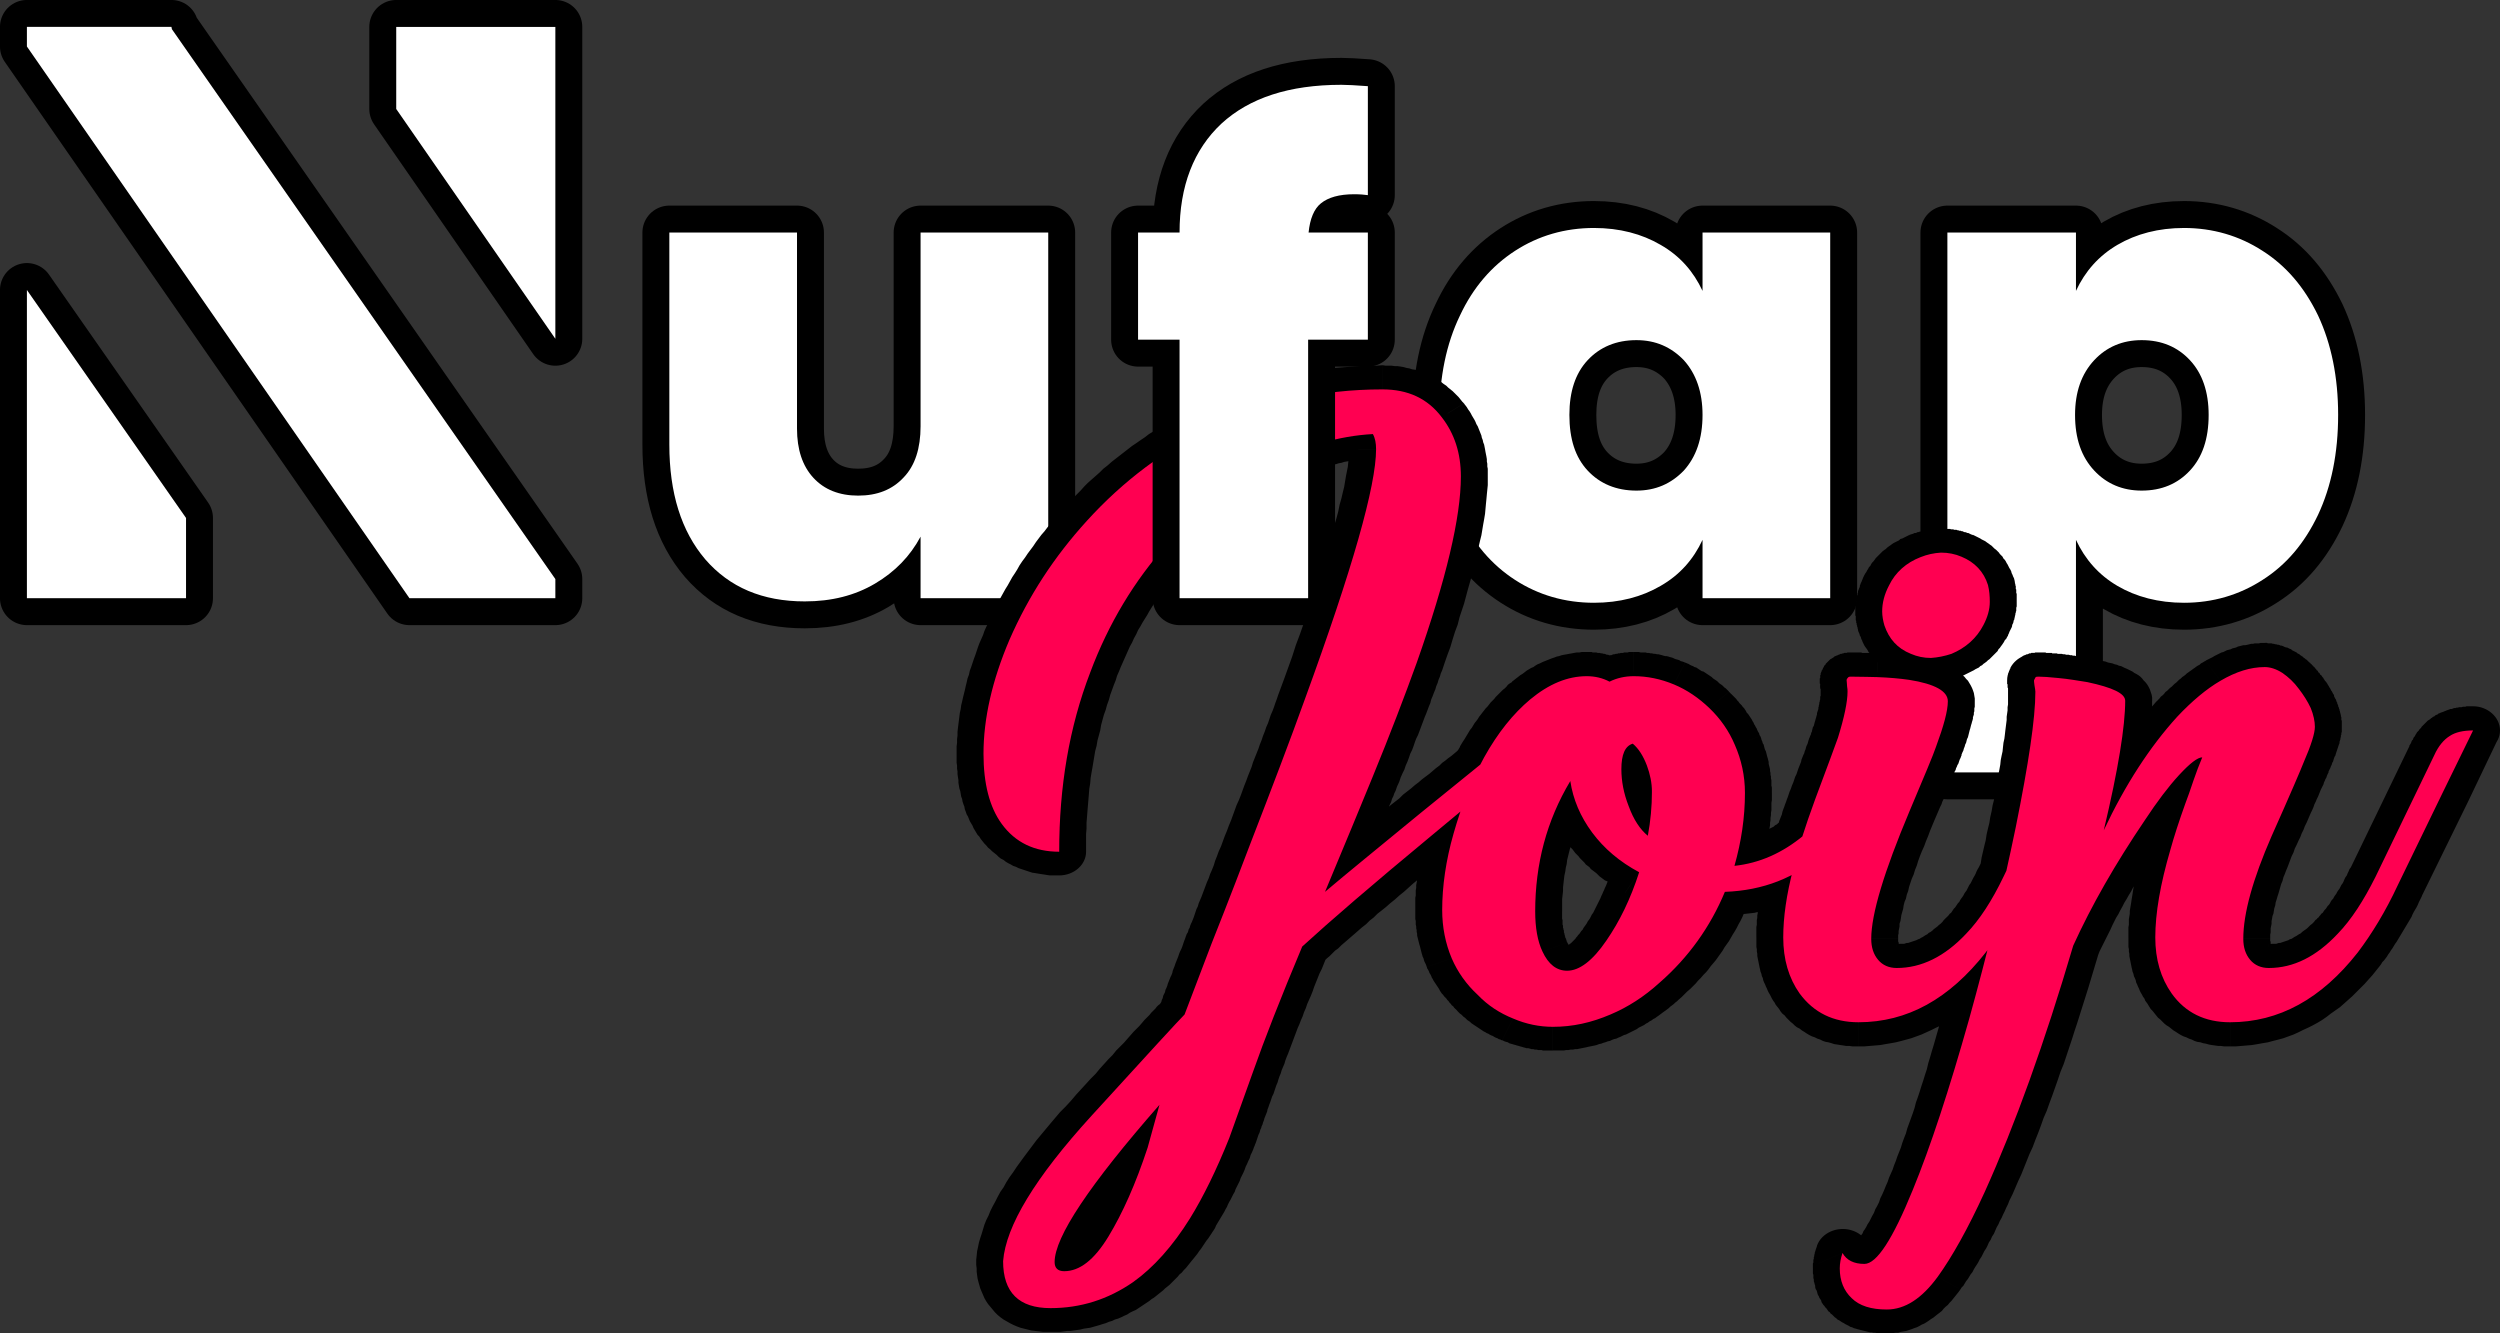
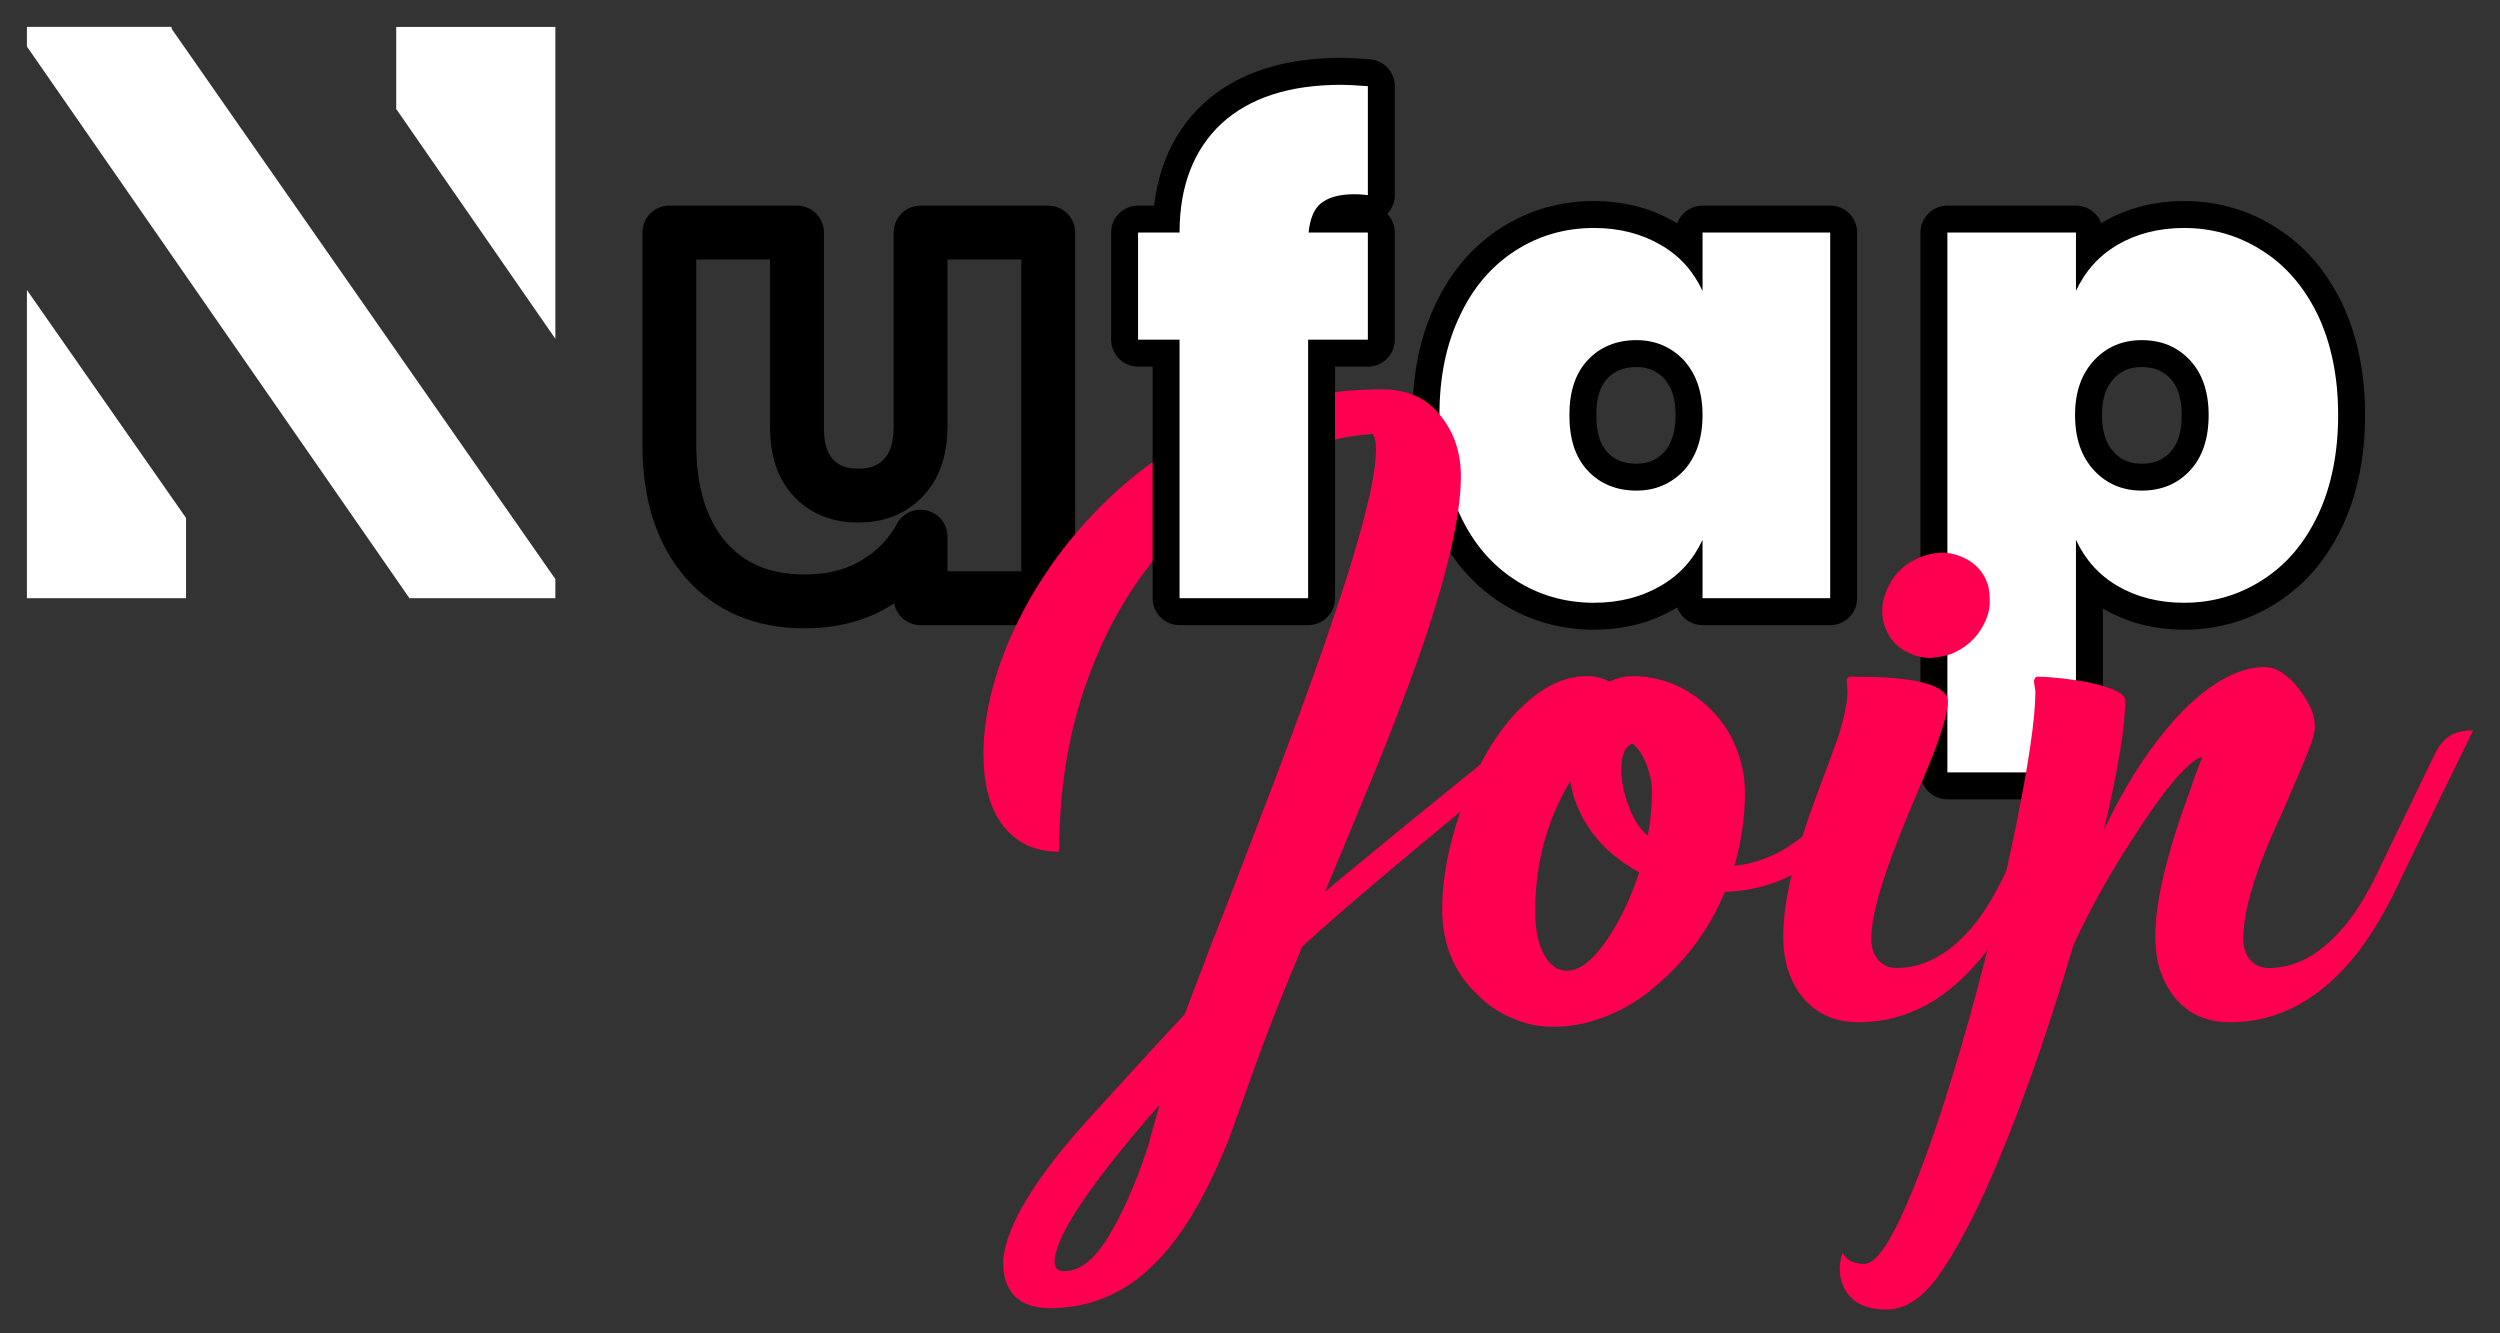
<svg xmlns="http://www.w3.org/2000/svg" xml:space="preserve" width="5.483in" height="2.924in" version="1.1" style="shape-rendering:geometricPrecision; text-rendering:geometricPrecision; image-rendering:optimizeQuality; fill-rule:evenodd; clip-rule:evenodd" viewBox="0 0 5483 2924">
  <rect x="0" y="0" width="5483" height="2924" fill="#333333" stroke="none" />
  <defs>
    <style type="text/css">
   
    .str0 {stroke:black;stroke-width:118.11;stroke-linejoin:round}
    .str1 {stroke:black;stroke-width:118.11;stroke-linejoin:round}
    .fil0 {fill:none}
    .fil1 {fill:white}
    .fil2 {fill:black;fill-rule:nonzero}
    .fil3 {fill:#FF0051;fill-rule:nonzero}
   
  </style>
  </defs>
  <g id="Layer_x0020_1">
    <g id="_2294978341664">
      <g>
        <path class="fil0 str0" d="M2299 510l0 802 -280 0 0 -135c-23,43 -56,77 -100,103 -44,26 -95,39 -154,39 -93,0 -165,-31 -218,-92 -53,-62 -79,-146 -79,-252l0 -465 280 0 0 430c0,46 12,82 36,108 24,26 57,39 98,39 42,0 75,-13 100,-40 25,-26 37,-64 37,-112l0 -425 280 0z" />
-         <path id="1" class="fil1" d="M2299 510l0 802 -280 0 0 -135c-23,43 -56,77 -100,103 -44,26 -95,39 -154,39 -93,0 -165,-31 -218,-92 -53,-62 -79,-146 -79,-252l0 -465 280 0 0 430c0,46 12,82 36,108 24,26 57,39 98,39 42,0 75,-13 100,-40 25,-26 37,-64 37,-112l0 -425 280 0z" />
      </g>
      <g>
        <path class="fil0 str0" d="M4697 746c-42,0 -77,15 -104,44 -28,30 -42,70 -42,120 0,52 14,92 42,122 27,29 62,44 104,44 44,0 79,-15 106,-44 27,-29 41,-69 41,-122 0,-51 -14,-91 -41,-120 -27,-29 -62,-44 -106,-44zm93 -246c63,0 121,17 172,50 52,33 92,80 122,142 29,62 44,135 44,218 0,84 -15,157 -44,219 -30,63 -70,110 -122,143 -51,33 -109,50 -172,50 -56,0 -105,-13 -146,-37 -41,-24 -71,-58 -91,-101l0 510 -282 0 0 -1184 282 0 0 128c20,-43 50,-77 91,-101 41,-24 90,-37 146,-37z" />
        <path id="1" class="fil1" d="M4697 746c-42,0 -77,15 -104,44 -28,30 -42,70 -42,120 0,52 14,92 42,122 27,29 62,44 104,44 44,0 79,-15 106,-44 27,-29 41,-69 41,-122 0,-51 -14,-91 -41,-120 -27,-29 -62,-44 -106,-44zm93 -246c63,0 121,17 172,50 52,33 92,80 122,142 29,62 44,135 44,218 0,84 -15,157 -44,219 -30,63 -70,110 -122,143 -51,33 -109,50 -172,50 -56,0 -105,-13 -146,-37 -41,-24 -71,-58 -91,-101l0 510 -282 0 0 -1184 282 0 0 128c20,-43 50,-77 91,-101 41,-24 90,-37 146,-37z" />
      </g>
      <g>
        <path class="fil0 str0" d="M3589 746c-44,0 -80,15 -107,44 -27,29 -40,69 -40,120 0,53 13,93 40,122 27,29 63,44 107,44 42,0 76,-15 104,-44 27,-30 41,-70 41,-122 0,-50 -14,-90 -41,-120 -28,-29 -62,-44 -104,-44zm-93 -246c56,0 105,13 146,37 42,24 72,58 92,101l0 -128 280 0 0 802 -280 0 0 -128c-20,43 -50,77 -92,101 -41,24 -90,37 -146,37 -64,0 -122,-17 -173,-50 -51,-33 -92,-80 -121,-143 -30,-62 -45,-135 -45,-219 0,-83 15,-156 45,-218 29,-62 70,-109 121,-142 51,-33 109,-50 173,-50z" />
        <path id="1" class="fil1" d="M3589 746c-44,0 -80,15 -107,44 -27,29 -40,69 -40,120 0,53 13,93 40,122 27,29 63,44 107,44 42,0 76,-15 104,-44 27,-30 41,-70 41,-122 0,-50 -14,-90 -41,-120 -28,-29 -62,-44 -104,-44zm-93 -246c56,0 105,13 146,37 42,24 72,58 92,101l0 -128 280 0 0 802 -280 0 0 -128c-20,43 -50,77 -92,101 -41,24 -90,37 -146,37 -64,0 -122,-17 -173,-50 -51,-33 -92,-80 -121,-143 -30,-62 -45,-135 -45,-219 0,-83 15,-156 45,-218 29,-62 70,-109 121,-142 51,-33 109,-50 173,-50z" />
      </g>
      <g>
-         <path class="fil2" d="M3014 1004l-7 -105 57 31 1 2 1 1 1 2 1 2 0 1 1 2 1 2 0 1 1 2 0 2 1 1 0 2 1 2 0 2 1 1 0 2 1 2 0 2 0 1 0 2 1 2 0 2 0 1 0 2 1 2 0 2 0 1 0 2 0 2 0 2 0 1 0 2 -118 0 0 0 0 -1 0 -1 0 0 0 -1 0 0 0 -1 0 0 0 -1 0 0 0 -1 -1 0 0 -1 0 0 0 0 0 -1 0 0 0 0 0 -1 0 0 0 0 0 -1 0 0 0 0 -1 0 0 -1 0 0 0 0 0 0 0 0 0 0 0 -1 57 31zm-57 -31c-14,-26 0,-57 29,-69 30,-12 65,-1 78,26l-107 43zm-143 90l-59 -90 0 0 7 -4 8 -4 8 -4 8 -4 8 -3 7 -4 8 -3 8 -4 8 -3 8 -3 8 -3 8 -2 8 -3 7 -3 8 -2 8 -3 8 -2 8 -2 8 -2 8 -2 8 -2 8 -1 8 -2 8 -1 7 -2 8 -1 8 -1 8 -1 8 -1 8 -1 8 0 8 -1 7 105 -6 0 -6 1 -6 0 -6 1 -6 1 -6 1 -6 1 -6 1 -6 1 -6 1 -6 1 -6 2 -6 1 -6 2 -7 1 -6 2 -6 2 -6 2 -7 2 -6 2 -6 3 -7 2 -6 2 -7 3 -6 3 -6 2 -7 3 -7 3 -6 3 -7 4 -6 3 -7 3 0 0zm0 0c-28,15 -64,6 -81,-19 -16,-25 -7,-57 22,-71l59 90zm-207 162l-92 -66 0 0 6 -7 7 -7 7 -7 7 -7 6 -7 7 -7 7 -7 7 -6 7 -7 7 -6 8 -7 7 -6 7 -6 8 -6 7 -6 7 -6 8 -6 8 -5 7 -6 8 -5 8 -6 7 -5 8 -5 8 -6 8 -5 8 -5 8 -5 8 -4 9 -5 8 -5 8 -4 9 -4 59 90 -7 4 -7 4 -7 4 -7 4 -7 4 -7 4 -7 4 -7 5 -6 4 -7 5 -7 4 -7 5 -6 5 -7 4 -6 5 -7 5 -6 5 -7 6 -6 5 -6 5 -7 6 -6 5 -6 6 -6 5 -7 6 -6 6 -6 6 -6 6 -6 6 -6 6 -5 6 -6 7 0 0zm0 0c-21,22 -58,26 -83,8 -26,-18 -30,-52 -9,-74l92 66zm-160 267l-112 -34 0 0 4 -10 4 -11 4 -10 5 -10 4 -11 4 -10 5 -10 5 -10 5 -10 5 -10 5 -9 5 -10 5 -10 6 -9 5 -10 6 -9 5 -9 6 -10 6 -9 6 -9 6 -9 6 -9 6 -9 7 -8 6 -9 7 -9 7 -8 6 -9 7 -8 7 -9 7 -8 8 -8 92 66 -6 7 -7 7 -6 7 -6 8 -6 7 -6 8 -6 8 -5 7 -6 8 -6 8 -5 8 -6 8 -5 8 -5 8 -5 8 -5 9 -5 8 -5 8 -5 9 -5 8 -4 9 -5 9 -4 9 -5 9 -4 9 -4 9 -4 9 -4 9 -4 9 -4 10 -4 9 -3 10 0 0zm0 0c-11,27 -44,42 -75,33 -31,-10 -48,-39 -37,-67l112 34zm-124 428l0 -105 -59 53 0 -14 0 -14 0 -13 1 -14 0 -14 1 -13 1 -13 1 -14 1 -13 1 -13 2 -13 2 -14 1 -13 2 -12 2 -13 2 -13 3 -13 2 -13 3 -12 2 -13 3 -12 3 -13 3 -12 4 -13 3 -12 4 -12 3 -12 4 -12 4 -12 4 -12 4 -12 5 -12 112 34 -4 10 -4 11 -4 11 -3 11 -4 11 -3 11 -4 11 -3 11 -3 11 -2 12 -3 11 -3 11 -2 12 -3 11 -2 12 -2 12 -2 12 -2 11 -2 12 -1 12 -2 12 -1 13 -1 12 -1 12 -1 12 -1 13 -1 12 0 13 -1 12 0 13 0 13 0 13 -59 52zm59 -52c0,29 -27,52 -59,52 -33,0 -59,-23 -59,-52l118 0zm-234 -33l99 -57 0 1 2 2 2 3 2 2 2 2 2 2 2 2 2 2 2 2 2 1 2 2 2 1 2 2 2 1 2 1 2 1 2 1 2 1 2 1 3 1 2 1 2 1 3 1 2 0 3 1 3 0 2 1 3 0 3 1 4 0 3 0 3 0 4 0 0 105 -7 0 -7 0 -6 0 -7 -1 -6 -1 -7 -1 -6 -1 -6 -1 -7 -1 -6 -2 -6 -2 -6 -2 -6 -2 -6 -2 -6 -3 -6 -2 -5 -3 -6 -3 -5 -3 -5 -4 -6 -3 -5 -4 -4 -4 -5 -4 -5 -4 -4 -4 -5 -4 -4 -5 -4 -4 -4 -5 -4 -5 -3 -5 0 0zm0 0c-18,-24 -10,-57 17,-72 28,-16 64,-9 82,16l-99 56zm-50 -182l118 0 0 0 0 5 0 6 0 5 1 5 0 5 0 5 1 5 0 5 1 5 1 4 0 5 1 4 1 4 1 5 1 4 1 4 1 3 1 4 1 4 1 3 1 4 2 3 1 4 1 3 2 3 1 3 2 3 1 2 2 3 2 3 1 2 2 2 -99 57 -4 -4 -3 -5 -3 -5 -3 -5 -2 -5 -3 -5 -3 -5 -2 -5 -2 -5 -3 -5 -2 -6 -2 -5 -1 -6 -2 -5 -2 -6 -1 -6 -2 -5 -1 -6 -1 -6 -2 -6 -1 -6 -1 -6 0 -6 -1 -6 -1 -7 0 -6 -1 -6 0 -7 -1 -6 0 -7 0 -6 0 -7 0 0zm61 -269l111 38 0 0 -4 7 -3 8 -3 8 -3 8 -3 8 -3 7 -2 8 -3 8 -2 7 -3 8 -2 7 -2 8 -2 7 -2 7 -2 8 -2 7 -1 7 -2 7 -1 8 -1 7 -2 7 -1 7 -1 7 -1 6 0 7 -1 7 -1 7 0 7 0 6 -1 7 0 6 0 7 -118 0 0 -8 0 -8 1 -8 0 -8 1 -8 0 -8 1 -9 1 -8 1 -8 1 -8 1 -8 2 -9 1 -8 2 -8 2 -9 2 -8 2 -8 2 -9 2 -8 2 -9 3 -8 2 -9 3 -8 3 -9 3 -9 3 -8 3 -9 3 -9 3 -8 4 -9 4 -9 3 -9 0 0zm0 0c12,-27 46,-41 76,-30 31,10 46,40 35,68l-111 -38zm179 -275l92 67 -1 0 -6 7 -6 7 -6 7 -6 7 -6 7 -6 7 -6 7 -6 8 -5 7 -6 7 -5 8 -6 7 -5 8 -5 7 -5 8 -5 8 -5 7 -5 8 -5 8 -5 8 -4 8 -5 7 -4 8 -4 9 -5 8 -4 8 -4 8 -4 8 -4 9 -4 8 -4 8 -3 9 -111 -38 4 -9 5 -10 4 -9 4 -9 5 -9 4 -10 5 -9 5 -9 5 -9 5 -9 5 -8 5 -9 5 -9 6 -9 5 -8 5 -9 6 -9 6 -8 6 -9 6 -8 6 -8 6 -9 6 -8 6 -8 7 -8 6 -8 7 -8 6 -8 7 -8 7 -8 7 -8 7 -8 0 0zm0 0c21,-22 58,-26 83,-7 25,18 29,51 8,74l-91 -67zm291 -218l56 93 0 -1 -9 5 -8 4 -9 5 -9 4 -9 5 -8 5 -9 5 -8 5 -9 5 -8 6 -8 5 -9 5 -8 6 -8 6 -8 6 -8 6 -8 6 -8 6 -8 6 -8 6 -7 7 -8 6 -8 7 -7 7 -8 7 -7 7 -7 7 -8 7 -7 8 -7 7 -7 8 -7 8 -92 -67 8 -8 8 -9 8 -8 8 -8 8 -9 8 -8 9 -8 8 -7 9 -8 8 -8 9 -7 9 -8 9 -7 9 -7 9 -7 9 -7 9 -7 9 -6 10 -7 9 -6 9 -7 10 -6 10 -6 9 -6 10 -6 10 -5 10 -6 10 -5 10 -6 10 -5 10 -5 10 -5 0 0zm0 0c29,-14 65,-4 80,21 16,26 5,58 -24,71l-56 -92zm403 -90l0 106 0 0 -11 0 -12 0 -11 0 -12 1 -11 0 -12 1 -11 1 -11 1 -11 2 -12 1 -11 2 -11 1 -11 2 -11 2 -11 3 -10 2 -11 2 -11 3 -11 3 -10 3 -11 3 -10 3 -11 3 -10 4 -11 4 -10 3 -11 4 -10 4 -10 5 -10 4 -11 5 -10 5 -56 -93 12 -6 12 -5 12 -5 12 -5 12 -5 12 -4 12 -5 12 -4 12 -4 12 -4 13 -4 12 -4 12 -3 13 -3 12 -3 13 -3 13 -3 12 -2 13 -3 13 -2 13 -2 13 -2 13 -1 13 -2 13 -1 13 -1 13 -1 13 -1 13 -1 14 0 13 0 13 -1 0 0zm178 84l-97 60 0 -1 -2 -2 -2 -3 -2 -2 -2 -2 -2 -2 -2 -2 -3 -2 -2 -2 -2 -2 -2 -1 -2 -2 -2 -1 -2 -2 -3 -1 -2 -1 -2 -1 -3 -1 -2 -1 -2 -1 -3 -1 -2 -1 -3 -1 -3 0 -3 -1 -3 -1 -3 0 -3 0 -3 -1 -3 0 -4 0 -3 0 -4 0 0 -106 7 1 7 0 6 0 7 1 6 0 7 1 6 1 7 2 6 1 6 2 7 1 6 2 6 2 6 3 6 2 6 3 5 2 6 3 6 4 5 3 5 3 5 4 6 4 4 4 5 4 5 4 4 4 5 5 4 4 4 5 4 5 4 4 -1 0zm1 0c18,24 11,57 -16,73 -27,17 -64,10 -82,-14l98 -59zm52 160l-118 0 0 0 0 -4 0 -4 0 -4 -1 -4 0 -3 0 -4 -1 -3 0 -4 -1 -3 0 -4 -1 -3 -1 -4 -1 -3 0 -3 -1 -3 -1 -3 -1 -3 -1 -3 -2 -3 -1 -3 -1 -3 -1 -3 -2 -3 -1 -2 -2 -3 -1 -3 -2 -2 -1 -3 -2 -3 -2 -2 -2 -3 -2 -2 97 -60 4 4 3 4 3 5 3 4 3 5 2 4 3 5 3 5 2 4 2 5 3 5 2 5 2 5 2 5 2 5 1 5 2 5 1 5 2 5 1 5 1 5 1 6 1 5 1 5 1 6 0 5 1 5 0 6 1 5 0 6 0 5 0 6 0 0zm-100 425l-113 -32 0 0 6 -17 6 -16 5 -17 6 -16 5 -15 5 -16 5 -15 4 -15 5 -14 4 -14 4 -14 4 -14 3 -14 4 -13 3 -12 3 -13 3 -12 2 -12 3 -12 2 -11 2 -11 2 -11 2 -10 1 -10 2 -10 1 -9 1 -9 1 -9 0 -9 1 -8 0 -8 0 -7 118 0 0 9 0 10 -1 10 -1 10 -1 11 -1 10 -1 11 -1 11 -2 12 -2 11 -2 12 -2 12 -3 12 -3 13 -2 13 -4 13 -3 13 -3 14 -4 14 -4 14 -4 14 -4 15 -4 15 -5 15 -5 15 -4 16 -6 16 -5 16 -5 17 -6 16 -6 17 -6 18 0 0zm0 0c-10,27 -43,43 -74,34 -31,-9 -49,-38 -39,-66l113 32zm-98 252l-111 -35 0 0 4 -9 3 -9 4 -9 3 -8 4 -9 3 -8 4 -8 3 -9 3 -8 4 -8 3 -8 3 -8 3 -8 3 -8 3 -8 3 -8 3 -8 3 -8 3 -7 3 -8 3 -7 3 -8 2 -7 3 -7 3 -7 2 -7 3 -8 2 -7 3 -7 2 -6 3 -7 2 -7 113 32 -3 7 -2 7 -3 7 -2 7 -3 7 -2 7 -3 7 -3 8 -3 7 -2 8 -3 7 -3 8 -3 8 -3 7 -3 8 -3 8 -3 8 -3 8 -3 8 -4 8 -3 8 -3 9 -3 8 -4 8 -3 9 -3 8 -4 9 -3 9 -4 8 -4 9 -3 9 -4 9 0 -1zm0 1c-11,27 -45,41 -75,31 -31,-10 -47,-40 -36,-67l111 36zm-199 194l80 77 -95 -57 4 -10 4 -10 4 -10 4 -9 4 -10 4 -9 4 -9 4 -9 3 -9 4 -9 4 -8 3 -9 4 -8 3 -8 3 -8 4 -8 3 -8 3 -7 3 -8 3 -7 3 -7 3 -7 3 -7 2 -7 3 -7 3 -6 2 -6 3 -7 2 -6 3 -6 2 -5 2 -6 111 35 -2 6 -2 6 -3 6 -2 6 -3 6 -2 7 -3 6 -3 7 -2 7 -3 7 -3 7 -3 7 -3 7 -3 8 -3 8 -4 7 -3 8 -3 8 -4 9 -3 8 -4 8 -3 9 -4 9 -4 9 -3 9 -4 9 -4 9 -4 10 -4 9 -4 10 -5 10 -4 10 -95 -57zm95 57c-11,27 -45,41 -76,31 -30,-11 -46,-41 -34,-68l110 37zm116 -231l80 78 0 0 -9 7 -8 7 -9 7 -8 7 -9 7 -8 6 -8 7 -7 6 -8 6 -8 7 -7 6 -7 6 -7 5 -7 6 -7 6 -7 5 -6 6 -7 5 -6 5 -6 5 -6 5 -6 5 -5 4 -6 5 -5 4 -5 5 -6 4 -4 4 -5 4 -5 4 -4 3 -5 4 -80 -77 4 -4 5 -3 4 -4 5 -4 5 -4 5 -5 6 -4 5 -4 5 -5 6 -5 6 -4 6 -5 6 -5 6 -5 7 -6 6 -5 7 -6 7 -5 7 -6 7 -6 7 -6 7 -6 8 -6 8 -6 8 -7 8 -6 8 -7 8 -6 8 -7 9 -7 9 -7 8 -8 0 0zm0 0c24,-19 62,-18 84,4 22,21 20,54 -4,74l-80 -78zm184 -149l81 77 0 0 -3 2 -3 2 -3 3 -4 3 -3 3 -4 3 -4 3 -4 3 -4 4 -5 3 -4 4 -5 4 -5 4 -6 5 -5 4 -6 5 -6 4 -6 5 -6 5 -6 6 -7 5 -7 6 -7 5 -7 6 -7 6 -8 6 -8 7 -8 6 -8 7 -8 7 -9 7 -9 7 -80 -78 9 -7 9 -7 8 -7 8 -6 8 -7 8 -6 8 -6 7 -6 7 -6 8 -6 6 -6 7 -5 6 -5 7 -5 6 -5 6 -5 5 -5 6 -4 5 -4 5 -4 5 -4 5 -4 4 -4 4 -3 4 -4 4 -3 4 -3 3 -3 4 -2 3 -3 3 -2 2 -2 0 0zm0 0c24,-20 62,-19 84,2 22,22 20,55 -3,75l-81 -77zm95 -47l27 102 -4 1 -1 0 0 0 -1 0 0 0 -1 0 -1 0 0 1 -1 0 -1 0 -1 1 -1 0 -1 0 -1 1 -1 0 -1 1 -1 0 -2 1 -1 1 -1 0 -1 1 -2 1 -1 1 -2 1 -1 1 -2 1 -1 1 -2 1 -2 1 -1 2 -2 1 -2 1 -1 2 -81 -77 3 -3 3 -2 3 -2 2 -2 3 -2 3 -2 3 -2 3 -2 3 -2 2 -2 3 -2 3 -1 3 -2 3 -2 3 -2 3 -1 3 -2 4 -1 3 -1 3 -2 3 -1 3 -1 4 -2 3 -1 3 -1 4 -1 3 -1 3 0 4 -1 3 -1 4 -1 3 0 -4 1zm4 -1c33,-5 63,15 68,44 5,28 -17,55 -49,60l-19 -104zm104 87l-82 -75 41 90 -2 0 -3 0 -2 0 -2 0 -2 0 -3 0 -2 0 -2 0 -2 0 -1 0 -2 0 -2 0 -2 0 -1 0 -2 0 -1 0 -2 1 -1 0 -1 0 -1 0 -1 0 -1 0 -1 0 -1 0 0 0 0 0 -1 0 0 0 0 0 0 0 1 0 0 0 -27 -102 2 -1 2 0 2 0 2 -1 1 0 2 0 2 0 2 -1 2 0 1 0 2 0 2 0 2 0 2 0 2 0 2 -1 2 0 2 0 2 0 2 0 2 0 2 0 3 0 2 0 2 0 3 0 2 0 3 0 2 0 3 0 3 0 2 0 41 90zm-41 -90c33,0 59,23 59,52 0,29 -26,53 -59,53l0 -105zm-69 39l28 -24 82 75 -27 24 -1 0 -82 -75zm83 75c-24,20 -61,20 -84,-1 -23,-21 -22,-54 1,-74l83 75zm-259 216l-81 -77 0 0 12 -10 12 -10 11 -9 11 -9 11 -9 11 -9 10 -9 10 -8 10 -9 10 -8 9 -7 9 -8 9 -7 9 -8 8 -7 9 -6 8 -7 7 -6 8 -7 7 -6 7 -5 7 -6 6 -5 6 -6 6 -4 6 -5 5 -5 5 -4 5 -4 5 -4 5 -4 4 -4 81 76 -4 4 -5 4 -4 4 -5 4 -6 5 -5 4 -6 5 -6 5 -6 5 -7 6 -6 5 -7 6 -8 6 -7 6 -8 7 -8 6 -8 7 -8 7 -9 7 -9 8 -9 7 -9 8 -10 8 -10 9 -10 8 -11 9 -10 8 -11 9 -11 10 -12 9 -11 10 -12 10 0 0zm0 0c-24,19 -61,18 -83,-3 -23,-21 -21,-54 2,-74l81 77zm-267 222l-111 -37 13 -18 6 -6 6 -5 7 -6 6 -6 7 -6 7 -6 7 -6 7 -6 7 -7 8 -7 8 -6 8 -7 8 -7 8 -8 9 -7 9 -8 9 -7 9 -8 9 -8 10 -8 9 -9 10 -8 10 -9 11 -8 10 -9 11 -9 11 -9 11 -10 11 -9 12 -10 12 -9 11 -10 81 77 -12 9 -11 10 -12 10 -11 9 -11 9 -11 9 -11 9 -10 9 -10 9 -10 8 -10 9 -10 8 -9 8 -10 8 -9 7 -8 8 -9 7 -8 8 -9 7 -8 7 -8 7 -7 6 -8 7 -7 6 -7 6 -7 7 -7 5 -6 6 -6 6 -6 5 -6 6 -6 5 13 -18zm-13 18c-22,21 -60,21 -83,1 -24,-20 -24,-53 -2,-74l85 73zm-94 254l-113 -32 0 0 3 -6 2 -7 3 -8 3 -7 2 -7 3 -8 3 -7 3 -8 3 -8 3 -8 3 -8 3 -8 3 -8 4 -8 3 -9 3 -8 4 -9 3 -9 4 -9 3 -9 4 -9 4 -10 4 -9 3 -9 4 -10 4 -10 4 -10 4 -10 5 -10 4 -10 4 -10 4 -11 111 37 -4 10 -4 10 -4 10 -5 10 -4 10 -4 10 -4 10 -3 9 -4 10 -4 9 -4 9 -3 9 -4 9 -3 9 -4 9 -3 8 -4 9 -3 8 -3 8 -3 8 -3 8 -3 8 -3 8 -3 8 -3 7 -3 8 -2 7 -3 7 -3 7 -2 7 -3 7 -2 6 0 0zm-53 146l-111 -35 0 2 0 -3 1 -2 1 -3 1 -3 1 -3 1 -3 2 -3 1 -3 1 -4 1 -3 2 -4 1 -4 2 -4 1 -4 2 -4 1 -5 2 -4 2 -5 1 -5 2 -5 2 -5 2 -5 2 -6 2 -5 2 -6 2 -6 2 -6 2 -6 2 -6 3 -6 2 -7 2 -7 113 32 -2 7 -3 7 -2 6 -2 6 -2 6 -3 6 -2 6 -2 6 -2 5 -2 6 -2 5 -1 5 -2 5 -2 5 -2 5 -1 4 -2 5 -1 4 -2 4 -1 4 -2 4 -1 4 -1 3 -2 4 -1 3 -1 3 -1 3 -1 3 -1 3 -1 3 -1 2 -1 3 -1 1zm1 -1c-10,27 -43,43 -74,34 -31,-9 -48,-39 -38,-66l112 32zm-90 185l-104 -50 0 -1 3 -4 2 -4 3 -4 3 -4 2 -5 3 -4 2 -5 3 -4 2 -5 3 -5 2 -5 3 -5 2 -5 3 -5 3 -5 2 -5 3 -5 2 -6 3 -5 2 -6 3 -5 3 -6 2 -6 3 -6 2 -6 3 -6 2 -6 3 -6 2 -6 3 -6 3 -7 2 -6 111 35 -2 7 -3 7 -3 6 -2 7 -3 6 -3 7 -3 6 -2 6 -3 7 -3 6 -3 6 -2 6 -3 6 -3 6 -3 6 -2 6 -3 5 -3 6 -3 6 -3 5 -3 6 -2 5 -3 5 -3 6 -3 5 -3 5 -3 5 -3 5 -3 5 -3 5 -2 5 -3 5 0 -1zm0 1c-16,25 -52,34 -81,20 -28,-14 -38,-46 -23,-72l104 52zm-141 155l-73 -82 0 0 4 -3 3 -2 4 -3 3 -3 4 -3 3 -3 3 -3 4 -3 3 -3 4 -3 3 -4 4 -3 3 -4 4 -3 3 -4 4 -4 3 -4 4 -4 3 -4 4 -4 3 -4 4 -5 3 -4 3 -5 4 -4 3 -5 4 -5 3 -5 3 -5 4 -5 3 -5 3 -5 104 50 -4 7 -4 6 -4 6 -4 5 -4 6 -4 6 -4 6 -4 5 -4 6 -4 5 -4 5 -5 6 -4 5 -4 5 -4 5 -5 5 -4 5 -5 4 -4 5 -5 5 -4 4 -5 5 -4 4 -5 4 -5 4 -4 4 -5 4 -5 4 -5 4 -5 4 -5 3 -5 4 0 0zm0 0c-25,18 -62,14 -83,-8 -20,-23 -15,-56 10,-74l73 82zm-217 68l0 -105 0 0 5 0 5 0 5 0 5 -1 5 0 4 -1 5 0 5 -1 4 -1 5 0 5 -1 4 -1 5 -1 4 -2 5 -1 4 -1 5 -2 4 -1 4 -2 5 -1 4 -2 5 -2 4 -2 4 -2 4 -2 5 -3 4 -2 4 -3 5 -2 4 -3 4 -3 4 -2 73 82 -6 4 -6 4 -6 4 -6 4 -6 4 -7 3 -6 3 -6 4 -7 3 -6 3 -7 3 -7 2 -6 3 -7 2 -7 3 -7 2 -6 2 -7 2 -7 2 -7 2 -7 1 -7 1 -8 2 -7 1 -7 1 -7 1 -7 0 -8 1 -7 1 -7 0 -8 0 -7 0 0 0zm-163 -158l118 7 0 -4 0 5 0 5 1 4 0 4 1 3 1 3 0 3 1 3 1 2 1 2 1 2 1 2 0 1 1 1 1 1 1 1 1 1 0 0 1 1 1 0 1 1 2 1 1 0 2 1 2 0 2 1 3 1 3 0 3 0 4 1 4 0 4 0 0 105 -9 0 -8 0 -8 -1 -9 -1 -8 -1 -8 -2 -8 -2 -8 -2 -8 -3 -7 -3 -8 -4 -7 -4 -7 -4 -7 -5 -6 -5 -6 -6 -5 -6 -5 -6 -5 -6 -4 -6 -4 -7 -3 -7 -3 -7 -3 -7 -2 -7 -2 -7 -2 -8 -1 -7 -1 -8 0 -7 -1 -8 0 -8 0 -3zm0 3c0,-29 27,-52 59,-52 33,0 59,23 59,52l-118 0zm208 -352l91 66 0 0 -11 12 -11 12 -10 12 -10 12 -10 12 -9 11 -9 11 -9 11 -8 11 -8 10 -8 11 -7 10 -7 10 -6 10 -7 9 -5 10 -6 9 -5 9 -5 8 -4 9 -4 8 -4 8 -3 7 -3 8 -2 7 -3 7 -2 7 -1 6 -2 6 -1 6 0 5 -1 6 -118 -7 1 -9 1 -10 2 -9 2 -10 3 -10 3 -9 3 -10 3 -10 4 -10 5 -10 4 -10 5 -10 6 -11 5 -10 6 -11 7 -10 6 -11 7 -11 8 -11 8 -12 8 -11 8 -11 9 -12 9 -12 9 -12 10 -12 10 -12 10 -12 11 -13 11 -13 12 -12 12 -13 0 0zm0 0c20,-23 57,-26 83,-8 25,18 29,52 8,74l-91 -66zm193 -205l112 33 -12 19 -1 0 -1 2 -2 1 -2 3 -2 2 -3 3 -3 4 -4 3 -4 5 -4 4 -4 5 -5 5 -5 6 -6 6 -6 6 -6 7 -6 7 -7 7 -7 8 -8 8 -8 9 -8 9 -9 9 -8 10 -10 10 -9 10 -10 11 -10 11 -10 11 -11 12 -11 12 -12 13 -91 -66 11 -13 11 -12 11 -12 10 -11 11 -11 9 -11 10 -11 9 -10 9 -9 8 -10 9 -9 8 -8 7 -8 7 -8 7 -8 7 -7 6 -6 6 -7 5 -6 6 -6 5 -5 4 -5 5 -5 4 -4 3 -4 3 -3 4 -3 2 -3 3 -3 2 -2 2 -2 2 -2 -13 19zm13 -19c21,-21 59,-23 83,-4 24,20 26,53 4,75l-87 -71zm47 -138l111 35 0 0 -2 5 -2 6 -2 6 -3 6 -2 5 -2 6 -2 5 -2 6 -2 5 -2 5 -2 5 -2 5 -2 5 -2 5 -2 5 -1 5 -2 5 -2 5 -2 5 -2 4 -1 5 -2 4 -2 5 -1 4 -2 4 -2 5 -1 4 -2 4 -1 4 -2 4 -1 4 -2 4 -112 -33 2 -4 1 -4 2 -4 1 -4 2 -4 1 -5 2 -4 2 -4 1 -5 2 -4 2 -5 1 -4 2 -5 2 -5 2 -5 2 -4 2 -5 1 -5 2 -5 2 -5 2 -6 2 -5 2 -5 2 -5 2 -6 2 -5 3 -6 2 -5 2 -6 2 -6 2 -5 2 -6 1 -1zm-1 1c11,-28 44,-42 75,-33 31,9 48,39 37,67l-112 -34zm85 -219l112 34 0 0 -4 11 -5 11 -4 11 -4 11 -4 10 -4 10 -3 10 -4 9 -4 9 -3 9 -3 9 -3 8 -3 8 -3 7 -3 7 -3 8 -3 6 -2 7 -2 6 -3 6 -2 5 -2 5 -2 5 -2 5 -1 4 -2 4 -1 4 -2 3 -1 4 -1 2 -1 3 -1 2 -111 -35 0 -2 1 -2 2 -3 1 -3 1 -4 2 -3 1 -4 2 -5 2 -4 2 -5 2 -5 2 -6 2 -6 2 -6 3 -6 2 -7 3 -7 3 -7 3 -8 3 -8 3 -8 3 -8 4 -9 3 -9 4 -9 4 -10 3 -10 4 -10 4 -11 5 -11 4 -11 4 -11 0 0zm0 0c11,-28 45,-42 75,-33 31,10 48,39 37,67l-112 -34zm120 -317l112 32 0 0 -3 8 -3 9 -3 9 -3 8 -3 9 -4 9 -3 9 -3 9 -4 9 -3 10 -4 9 -3 9 -4 10 -3 10 -4 10 -4 10 -4 10 -3 10 -4 10 -4 10 -4 11 -4 10 -4 11 -4 10 -5 11 -4 11 -4 11 -4 11 -5 12 -4 11 -4 11 -5 12 -112 -34 5 -12 4 -11 5 -12 4 -11 4 -11 4 -11 5 -11 4 -10 4 -11 4 -11 4 -10 4 -11 4 -10 4 -10 3 -10 4 -10 4 -10 4 -10 3 -9 4 -10 3 -9 4 -10 3 -9 4 -9 3 -9 3 -9 4 -9 3 -8 3 -9 3 -8 3 -9 3 -8 0 0zm0 0c10,-28 43,-43 74,-34 31,9 48,38 38,66l-112 -32zm153 -532l118 0 0 0 0 10 -1 10 -1 10 -1 11 -1 11 -2 12 -2 12 -3 13 -2 13 -3 14 -4 14 -3 15 -4 16 -4 16 -5 16 -5 17 -5 18 -5 18 -6 19 -6 20 -6 20 -7 20 -7 22 -7 21 -8 23 -7 23 -8 23 -9 25 -9 24 -9 26 -9 26 -10 26 -112 -32 10 -27 9 -25 9 -25 8 -25 9 -24 8 -23 7 -22 8 -22 7 -22 7 -21 6 -20 6 -19 6 -19 6 -19 5 -17 5 -18 4 -16 5 -16 4 -15 3 -15 4 -14 3 -13 3 -12 2 -12 2 -12 2 -10 2 -10 1 -10 1 -8 0 -8 1 -7 0 -6 0 0zm-580 1702l104 50 0 0 -4 6 -3 5 -3 5 -4 5 -3 5 -4 4 -3 5 -4 5 -4 4 -4 4 -4 4 -4 4 -4 4 -4 4 -4 4 -4 3 -5 4 -5 3 -4 3 -5 3 -5 3 -6 3 -5 2 -5 2 -6 2 -6 2 -6 2 -6 1 -6 1 -6 1 -7 0 -6 0 0 -105 0 0 0 0 0 0 0 0 1 0 0 0 0 0 1 0 0 0 1 -1 1 0 1 -1 1 0 1 -1 2 -1 1 -2 2 -1 2 -1 2 -2 2 -2 2 -2 2 -2 2 -3 2 -2 2 -3 3 -3 2 -3 2 -3 3 -4 2 -3 3 -4 2 -4 0 0zm0 0c16,-26 52,-35 80,-21 29,14 39,46 24,71l-104 -50zm80 -182l115 25 -1 2 -2 8 -3 7 -2 8 -3 7 -2 7 -3 7 -3 8 -2 7 -3 7 -3 6 -3 7 -2 7 -3 7 -3 6 -3 7 -2 6 -3 6 -3 7 -3 6 -3 6 -3 6 -3 6 -3 6 -3 6 -3 6 -3 5 -3 6 -3 5 -3 6 -3 5 -3 6 -3 5 -104 -50 3 -4 2 -5 3 -4 3 -5 2 -5 3 -5 2 -5 3 -5 3 -5 2 -5 3 -5 2 -6 3 -5 3 -6 2 -6 3 -5 2 -6 3 -6 2 -6 3 -6 2 -6 3 -7 2 -6 3 -6 2 -7 3 -6 2 -7 3 -7 2 -7 2 -7 3 -7 2 -7 -1 3zm1 -3c9,-28 42,-43 74,-35 31,8 49,37 39,65l-113 -30zm140 -67l-26 95 -115 -25 26 -95 11 -19 104 44zm-115 -25c8,-28 40,-45 72,-38 32,7 51,35 43,63l-115 -25zm-113 358l-118 0 0 0 0 -9 1 -9 2 -9 2 -9 3 -9 3 -9 3 -9 4 -9 5 -9 5 -10 5 -10 6 -10 6 -10 6 -11 7 -11 8 -11 7 -11 9 -12 8 -12 9 -13 10 -13 10 -13 10 -13 11 -14 11 -14 12 -15 12 -14 12 -15 14 -16 13 -16 14 -16 14 -16 93 64 -14 16 -13 16 -13 15 -13 15 -12 15 -12 14 -11 14 -11 14 -10 13 -10 12 -9 13 -9 12 -8 11 -8 12 -8 10 -7 11 -6 10 -7 9 -5 9 -5 9 -5 8 -4 8 -4 8 -3 6 -3 7 -2 5 -2 6 -1 4 -1 4 -1 3 0 3 0 1 0 0zm-38 -33l0 105 0 0 -3 0 -3 0 -4 0 -3 0 -4 -1 -4 -1 -4 -1 -3 -1 -4 -1 -4 -2 -4 -1 -4 -2 -4 -3 -3 -2 -4 -3 -3 -3 -3 -3 -3 -3 -3 -3 -2 -3 -2 -4 -2 -3 -2 -4 -1 -3 -1 -3 -1 -4 -1 -3 0 -3 -1 -3 0 -3 0 -3 0 -3 118 0 0 0 0 -1 0 -1 0 -1 -1 -1 0 -1 0 -1 -1 -1 0 -2 -1 -2 -1 -1 -1 -2 -1 -2 -2 -2 -1 -2 -2 -2 -2 -1 -2 -2 -2 -1 -2 -1 -3 -2 -2 -1 -2 0 -2 -1 -1 -1 -2 0 -2 0 -1 0 -1 -1 -1 0 -1 0 -1 0 0 0zm1222 -1039l112 -35 0 1 1 2 1 3 1 2 0 2 1 2 1 3 0 2 1 2 1 2 0 3 1 2 0 2 1 3 0 2 1 2 0 3 1 2 0 2 0 3 1 2 0 2 0 2 1 3 0 2 0 3 0 2 0 2 1 3 0 2 0 2 0 3 0 2 -118 0 0 -1 0 -2 0 -1 0 -1 -1 -1 0 -2 0 -1 0 -1 0 -1 0 -2 0 -1 0 -1 -1 -1 0 -2 0 -1 0 -1 0 -1 -1 -2 0 -1 0 -1 -1 -2 0 -1 0 -1 -1 -1 0 -2 0 -1 -1 -1 0 -2 -1 -1 0 -1 -1 -2 0 -1 0 1zm0 -1c-10,-28 7,-57 38,-66 31,-9 64,6 74,33l-112 33zm44 -15l-39 -99 61 12 2 2 2 2 2 2 2 2 2 2 2 1 1 2 2 2 2 2 1 2 2 2 1 2 2 2 1 2 2 3 1 2 2 2 1 2 1 2 2 2 1 3 1 2 1 2 1 2 2 3 1 2 1 2 1 3 1 2 1 3 1 2 1 2 -112 35 0 -2 -1 -1 0 -1 -1 -2 -1 -1 0 -1 -1 -1 0 -1 -1 -2 0 -1 -1 -1 -1 -1 0 -1 -1 0 0 -1 -1 -1 0 -1 -1 -1 0 -1 -1 0 -1 -1 0 -1 -1 0 0 -1 -1 -1 0 0 -1 -1 0 0 -1 -1 0 0 -1 -1 0 0 61 12zm-61 -12c-23,-21 -23,-54 0,-75 23,-20 60,-20 83,0l-83 75zm76 19l-119 0 0 0 1 -4 0 -3 0 -4 0 -4 0 -3 1 -4 0 -4 1 -3 0 -4 1 -3 1 -4 1 -3 1 -4 1 -4 1 -3 2 -4 2 -3 1 -4 2 -3 3 -4 2 -3 3 -4 3 -3 3 -4 4 -3 4 -3 4 -3 4 -3 4 -2 5 -2 5 -2 5 -2 39 99 2 -1 2 0 2 -1 2 -1 1 -1 2 -1 1 -1 1 -1 1 -1 1 -1 1 -1 0 -1 0 0 1 -1 0 0 0 0 0 0 0 0 0 1 -1 0 0 1 0 1 0 1 0 1 -1 1 0 2 0 1 0 2 0 2 0 2 0 2 0 2 0 0zm13 64l-112 34 0 0 -1 -3 -2 -3 -1 -4 -1 -3 -1 -3 -1 -3 -1 -3 0 -3 -1 -3 -1 -3 -1 -3 -1 -3 -1 -3 0 -3 -1 -3 -1 -3 0 -3 -1 -3 0 -3 -1 -3 0 -3 -1 -3 0 -3 0 -3 -1 -4 0 -3 0 -3 0 -3 0 -3 0 -3 -1 -3 0 -3 119 0 0 2 0 2 0 2 0 1 0 2 0 2 0 2 0 2 1 2 0 2 0 1 0 2 1 2 0 2 0 2 1 2 0 2 1 2 0 2 1 2 0 2 1 2 0 3 1 2 0 2 1 2 1 2 1 2 0 3 1 2 1 2 1 2 0 0zm0 0c10,28 -7,58 -37,67 -31,9 -65,-6 -75,-33l112 -34zm-72 74l116 17 -98 30 -3 -2 -2 -2 -3 -3 -2 -2 -2 -2 -3 -3 -2 -2 -2 -3 -2 -2 -2 -2 -2 -3 -2 -3 -2 -2 -2 -3 -2 -3 -1 -2 -2 -3 -2 -3 -2 -3 -1 -2 -2 -3 -1 -3 -2 -3 -1 -3 -2 -3 -1 -3 -2 -3 -1 -3 -1 -4 -2 -3 -1 -3 -1 -3 112 -34 1 2 0 3 1 2 1 2 1 2 1 2 1 2 1 2 1 2 1 1 1 2 0 2 1 1 1 2 1 1 1 1 1 2 1 1 1 1 0 1 1 1 1 2 1 1 1 0 0 1 1 1 1 1 1 1 0 0 1 1 0 0 1 1 -98 30zm98 -30c24,20 25,53 3,74 -22,21 -59,23 -83,3l80 -77zm-90 -59l118 0 0 0 0 3 0 4 0 3 0 3 0 4 -1 3 0 3 0 4 0 3 0 3 0 4 -1 3 0 3 0 4 0 3 -1 3 0 4 0 3 -1 3 0 4 0 3 -1 3 0 3 -1 4 0 3 -1 3 0 4 -1 3 0 3 -1 3 0 4 -1 3 -116 -17 0 -3 1 -3 0 -2 0 -3 1 -3 0 -2 1 -3 0 -3 0 -3 1 -3 0 -2 0 -3 1 -3 0 -3 0 -2 1 -3 0 -3 0 -3 0 -2 1 -3 0 -3 0 -3 0 -3 0 -2 0 -3 0 -3 0 -3 1 -3 0 -3 0 -2 0 -3 0 -3 0 0zm514 -165l68 85 0 1 0 0 0 0 0 0 -1 0 0 0 0 0 0 0 0 1 -1 0 0 0 0 1 -1 0 0 0 0 1 -1 0 0 1 -1 0 0 1 -1 1 0 0 -1 1 0 1 -1 1 0 1 -1 1 -1 1 0 1 -1 1 0 1 -1 2 -1 1 0 1 -110 -40 2 -2 1 -3 1 -2 1 -2 2 -3 1 -2 1 -3 1 -2 2 -2 1 -2 2 -3 1 -2 2 -2 1 -2 2 -2 2 -2 1 -2 2 -2 2 -2 2 -2 1 -2 2 -2 2 -2 2 -2 2 -2 2 -2 3 -1 2 -2 2 -2 2 -1 3 -2 2 -1 0 0zm0 0c27,-17 64,-11 82,12 19,24 13,57 -14,74l-68 -86zm139 51l-108 -41 54 73 -1 0 -1 0 -1 0 -1 0 -2 0 -1 0 0 0 -1 1 -1 0 -1 0 -1 0 0 0 -1 0 -1 0 0 0 -1 0 0 1 -1 0 0 0 0 0 -1 0 0 0 0 0 0 0 0 0 -1 0 0 0 0 0 0 0 0 0 0 1 0 -1 -68 -85 2 -2 3 -1 2 -1 3 -2 2 -1 3 -1 2 -1 3 -1 2 -1 3 -1 3 -1 2 -1 3 -1 3 -1 2 0 3 -1 3 -1 2 0 3 -1 3 0 3 -1 2 0 3 0 3 -1 3 0 2 0 3 -1 3 0 3 0 2 0 3 0 3 0 54 73zm-54 -73c33,0 59,24 59,53 0,29 -26,52 -59,52l0 -105zm-101 128l47 -96 108 41 -46 96 -109 -41 0 0zm109 41c-13,27 -48,39 -78,28 -30,-12 -44,-43 -31,-69l109 41zm-133 192l-84 -74 0 0 3 -3 4 -4 3 -3 3 -3 4 -4 3 -4 4 -4 3 -4 4 -4 3 -4 4 -4 3 -5 3 -4 4 -5 3 -5 4 -5 3 -5 4 -5 3 -5 3 -5 4 -6 3 -6 4 -5 3 -6 3 -6 4 -6 3 -6 3 -7 3 -6 4 -6 3 -7 3 -7 109 41 -4 8 -3 7 -4 7 -4 7 -3 8 -4 7 -4 7 -4 6 -4 7 -3 7 -4 6 -4 7 -4 6 -4 6 -4 6 -5 6 -4 6 -4 6 -4 6 -4 5 -5 6 -4 5 -4 6 -5 5 -4 5 -5 5 -4 5 -5 5 -5 5 -4 4 -5 5 -5 4 0 1zm0 -1c-23,21 -60,22 -83,1 -24,-20 -24,-53 -1,-74l84 73zm-200 65l-111 -37 53 -34 7 0 7 -1 6 0 6 -1 6 -1 7 -1 6 -1 6 -1 6 -1 5 -1 6 -2 6 -1 5 -2 6 -2 5 -2 6 -2 5 -2 5 -2 5 -2 5 -3 5 -2 5 -3 5 -3 5 -3 5 -3 5 -3 5 -4 4 -3 5 -4 5 -3 4 -4 5 -4 84 74 -7 5 -6 6 -7 5 -6 5 -7 5 -7 5 -7 5 -7 4 -8 5 -7 4 -7 4 -8 4 -8 4 -7 3 -8 3 -8 4 -8 3 -8 2 -8 3 -9 3 -8 2 -9 2 -8 2 -9 2 -8 2 -9 1 -9 1 -9 1 -9 1 -9 1 -9 1 -9 0 53 -34zm-53 34c-32,1 -60,-21 -61,-50 -2,-29 24,-54 56,-55l5 105zm-104 185l-83 -75 0 0 6 -5 5 -5 5 -4 5 -5 5 -5 5 -5 5 -5 4 -5 5 -5 5 -6 4 -5 4 -5 5 -6 4 -5 4 -6 4 -5 4 -6 4 -6 4 -6 4 -5 3 -6 4 -6 3 -6 4 -6 3 -7 3 -6 4 -6 3 -7 3 -6 3 -6 3 -7 2 -7 111 37 -3 8 -4 7 -3 8 -4 8 -3 7 -4 8 -4 7 -4 8 -4 7 -5 8 -4 7 -4 7 -5 7 -5 7 -4 7 -5 7 -5 7 -5 7 -5 6 -6 7 -5 7 -5 6 -6 6 -6 7 -6 6 -5 6 -6 6 -6 6 -7 6 -6 6 -6 6 -7 6 0 0zm0 0c-23,20 -60,20 -83,-1 -23,-20 -23,-54 0,-74l83 75zm-123 79l-52 -95 1 0 3 -1 3 -1 3 -2 2 -1 3 -1 3 -2 3 -1 3 -2 3 -1 3 -2 2 -1 3 -2 3 -2 3 -2 3 -1 3 -2 3 -2 2 -2 3 -2 3 -2 3 -2 3 -2 3 -2 2 -2 3 -2 3 -3 3 -2 3 -2 3 -3 3 -2 2 -2 3 -3 83 75 -3 3 -4 3 -3 3 -4 3 -4 3 -3 3 -4 3 -4 3 -3 2 -4 3 -4 3 -4 3 -3 2 -4 3 -4 2 -4 3 -4 2 -4 3 -4 2 -4 3 -4 2 -4 2 -4 2 -4 3 -4 2 -4 2 -4 2 -4 2 -4 2 -4 2 -4 1 -4 2 0 0zm0 0c-30,13 -65,1 -79,-25 -14,-26 -1,-57 28,-70l51 95zm-152 32l0 -105 0 0 3 0 3 0 3 0 4 0 3 0 3 0 3 -1 3 0 3 0 3 -1 3 0 3 -1 3 0 3 -1 3 0 4 -1 3 -1 3 0 3 -1 3 -1 3 -1 3 -1 3 -1 4 -1 3 -1 3 -1 3 -1 3 -1 4 -2 3 -1 3 -1 3 -2 52 95 -4 2 -5 2 -4 2 -5 1 -5 2 -4 2 -5 1 -5 2 -4 1 -5 2 -5 1 -5 2 -4 1 -5 1 -5 1 -5 1 -4 1 -5 1 -5 1 -5 1 -5 1 -4 0 -5 1 -5 0 -5 1 -5 0 -5 1 -4 0 -5 0 -5 0 -5 0 -5 0 0 0zm-112 -22l49 -96 1 0 2 1 2 1 2 1 2 0 2 1 2 1 2 0 2 1 2 1 2 0 2 1 2 0 2 1 1 0 2 1 2 0 2 1 2 0 2 0 2 1 2 0 2 0 2 0 2 1 2 0 1 0 2 0 2 0 2 0 2 0 2 0 2 0 0 105 -3 0 -4 0 -4 0 -3 0 -4 0 -4 0 -3 -1 -4 0 -3 0 -4 -1 -4 0 -3 -1 -4 0 -3 -1 -4 -1 -4 0 -3 -1 -4 -1 -3 -1 -4 -1 -3 -1 -4 -1 -3 -1 -4 -1 -3 -1 -4 -1 -3 -1 -3 -2 -4 -1 -3 -1 -4 -2 -3 -1 1 1zm-1 -1c-29,-13 -42,-44 -28,-70 14,-26 50,-37 79,-25l-51 95zm-96 -63l87 -71 1 0 1 2 2 1 2 2 1 1 2 2 2 1 1 2 2 1 2 2 2 1 1 1 2 2 2 1 2 1 1 2 2 1 2 1 2 1 2 1 2 1 1 1 2 1 2 1 2 1 2 1 2 1 2 1 2 1 2 1 2 1 2 1 2 1 -49 96 -3 -2 -4 -1 -3 -2 -3 -1 -4 -2 -3 -2 -3 -1 -4 -2 -3 -2 -3 -1 -3 -2 -4 -2 -3 -2 -3 -2 -3 -2 -3 -2 -3 -2 -3 -2 -3 -2 -3 -2 -3 -2 -3 -3 -3 -2 -3 -2 -2 -2 -3 -3 -3 -2 -3 -3 -2 -2 -3 -2 -3 -3 -2 -2 0 0zm0 0c-22,-22 -20,-55 4,-75 24,-19 62,-17 84,4l-88 71zm-68 -97l110 -38 0 0 1 2 1 2 1 3 1 2 2 2 1 2 1 2 1 2 1 3 1 2 2 2 1 2 1 2 2 2 1 2 1 2 2 2 1 2 2 2 1 2 2 1 1 2 2 2 1 2 2 2 1 2 2 2 2 1 2 2 1 2 2 2 2 2 -87 71 -2 -3 -3 -2 -3 -3 -2 -3 -3 -2 -2 -3 -3 -3 -2 -3 -3 -3 -2 -3 -3 -3 -2 -2 -2 -3 -3 -3 -2 -3 -2 -3 -2 -4 -2 -3 -2 -3 -2 -3 -2 -3 -2 -3 -2 -3 -2 -4 -2 -3 -1 -3 -2 -4 -2 -3 -1 -3 -2 -4 -2 -3 -1 -4 0 1zm0 -1c-12,-27 4,-57 34,-67 31,-11 65,3 76,30l-110 37zm-25 -124l118 0 0 0 0 3 0 3 0 3 0 3 0 3 0 3 1 2 0 3 0 3 1 3 0 3 0 2 1 3 0 3 1 3 0 2 1 3 0 3 1 2 1 3 0 3 1 2 1 3 1 2 0 3 1 2 1 3 1 3 1 2 1 3 1 2 1 3 -110 38 -1 -4 -2 -4 -2 -4 -1 -3 -1 -4 -2 -4 -1 -4 -1 -3 -1 -4 -1 -4 -1 -4 -1 -4 -1 -3 -1 -4 -1 -4 -1 -4 -1 -4 -1 -4 0 -4 -1 -4 0 -4 -1 -4 0 -4 -1 -4 0 -4 0 -4 -1 -4 0 -4 0 -4 0 -4 0 -4 0 -4 0 0zm27 -181l114 25 0 0 -1 6 -2 5 -1 5 -1 5 -2 5 -1 6 -1 5 -1 5 -1 5 -1 5 -1 5 -1 5 -1 5 -1 5 -1 5 0 4 -1 5 -1 5 0 5 -1 5 0 5 -1 4 0 5 -1 5 0 4 0 5 -1 5 0 4 0 5 0 4 0 5 0 4 -118 0 0 -5 0 -5 0 -6 0 -5 0 -6 1 -5 0 -6 0 -5 1 -6 0 -6 1 -5 1 -6 0 -5 1 -6 1 -6 0 -5 1 -6 1 -6 1 -5 1 -6 1 -6 1 -6 2 -5 1 -6 1 -6 1 -6 2 -6 1 -6 2 -5 1 -6 2 -6 2 -6 0 0zm0 0c7,-28 40,-45 71,-38 32,7 51,35 43,63l-114 -25zm71 -178l106 47 0 0 -2 4 -3 5 -2 4 -2 5 -3 5 -2 4 -2 5 -3 4 -2 5 -2 5 -2 5 -2 4 -2 5 -2 5 -2 5 -2 5 -2 5 -2 4 -2 5 -2 5 -2 5 -1 5 -2 6 -2 5 -2 5 -1 5 -2 5 -2 5 -1 6 -2 5 -1 5 -2 5 -114 -25 1 -6 2 -6 2 -6 1 -6 2 -5 2 -6 2 -6 2 -6 2 -5 2 -6 2 -6 2 -5 2 -6 2 -6 2 -5 3 -6 2 -5 2 -6 2 -5 3 -6 2 -5 3 -6 2 -5 3 -5 2 -6 3 -5 2 -5 3 -5 3 -6 2 -5 3 -5 3 -5 0 -1zm0 1c14,-26 50,-37 79,-24 29,12 41,44 27,70l-106 -46zm114 -143l81 77 0 0 -3 2 -3 3 -3 2 -3 3 -3 3 -3 3 -2 2 -3 3 -3 3 -3 3 -3 4 -3 3 -2 3 -3 3 -3 4 -3 3 -3 4 -2 3 -3 4 -3 4 -3 4 -2 3 -3 4 -3 4 -3 5 -2 4 -3 4 -3 4 -2 5 -3 4 -3 5 -2 4 -106 -47 3 -5 3 -5 4 -6 3 -5 3 -5 3 -5 3 -5 4 -5 3 -5 3 -5 4 -5 3 -4 3 -5 4 -5 3 -4 4 -5 3 -4 4 -4 4 -5 3 -4 4 -4 4 -4 3 -4 4 -4 4 -4 4 -4 4 -4 4 -3 4 -4 3 -4 4 -3 5 -3 0 -1zm0 1c23,-20 61,-19 83,2 22,21 21,54 -2,74l-81 -76zm164 -66l0 105 0 0 -2 0 -2 0 -3 1 -2 0 -2 0 -2 0 -3 1 -2 0 -2 1 -3 0 -2 1 -3 1 -2 0 -3 1 -2 1 -3 1 -2 1 -3 1 -3 2 -2 1 -3 2 -3 1 -3 2 -2 1 -3 2 -3 2 -3 2 -3 2 -3 3 -3 2 -3 2 -3 3 -81 -77 4 -3 5 -4 4 -3 5 -4 5 -3 4 -3 5 -4 5 -3 5 -3 5 -2 4 -3 5 -3 5 -2 6 -3 5 -2 5 -2 5 -2 5 -2 6 -2 5 -2 5 -1 6 -2 5 -1 6 -1 5 -1 6 -1 5 -1 6 -1 6 0 5 -1 6 0 5 0 0 0zm21 19l57 92 -59 -1 -1 -1 0 0 -1 0 0 -1 -1 0 0 0 -1 0 0 0 -1 -1 0 0 -1 0 0 0 -1 0 0 0 -1 0 0 -1 -1 0 0 0 -1 0 -1 0 0 0 -1 0 0 0 -1 0 -1 0 0 -1 -1 0 -1 0 0 0 -1 0 -1 0 -1 0 0 -105 3 0 3 0 2 0 3 0 2 1 3 0 2 0 3 0 3 1 2 0 3 0 2 1 3 0 3 1 2 0 3 1 2 1 3 0 2 1 3 1 2 1 3 0 2 1 3 1 2 1 2 1 3 1 2 1 3 1 2 2 2 1 2 1 -59 -1zm59 1c28,15 37,48 20,72 -17,25 -54,33 -81,18l61 -90zm23 -20l0 105 0 0 -1 0 -1 0 0 0 -1 0 -1 0 -1 1 -1 0 -1 0 -1 0 0 0 -1 0 -1 0 -1 0 -1 0 0 1 -1 0 -1 0 -1 0 0 0 -1 0 -1 1 -1 0 0 0 -1 0 -1 1 -1 0 0 0 -1 1 -1 0 -1 0 0 1 -1 0 -57 -92 3 -2 2 -1 2 -1 3 -1 2 -1 3 -1 2 -1 3 -1 2 0 3 -1 3 -1 2 -1 3 0 2 -1 3 -1 2 0 3 -1 3 0 2 -1 3 0 3 -1 2 0 3 0 2 -1 3 0 3 0 2 0 3 -1 2 0 3 0 3 0 2 0 0 0zm113 23l-50 96 -1 -1 -2 0 -2 -1 -2 -1 -2 -1 -2 -1 -2 0 -1 -1 -2 0 -2 -1 -2 -1 -2 0 -2 -1 -2 0 -2 -1 -2 0 -2 -1 -2 0 -2 0 -2 -1 -1 0 -2 0 -2 0 -2 -1 -2 0 -2 0 -2 0 -2 0 -2 0 -2 -1 -2 0 -2 0 -2 0 0 -105 4 0 4 0 3 0 4 1 3 0 4 0 4 0 3 1 4 0 4 1 3 0 4 1 3 0 4 1 3 0 4 1 4 1 3 1 4 1 3 0 4 1 3 1 4 1 3 1 4 2 3 1 4 1 3 1 3 2 4 1 3 1 4 2 -1 -1zm1 1c29,12 41,44 27,70 -14,26 -49,37 -79,24l52 -94zm95 63l-86 72 -1 -1 -2 -1 -1 -2 -2 -2 -2 -1 -2 -2 -1 -1 -2 -2 -2 -1 -1 -2 -2 -1 -2 -1 -2 -2 -2 -1 -1 -1 -2 -1 -2 -2 -2 -1 -2 -1 -2 -1 -2 -1 -1 -2 -2 -1 -2 -1 -2 -1 -2 -1 -2 -1 -2 -1 -2 -1 -2 -1 -2 -1 -2 -1 -2 0 50 -96 4 2 3 1 3 2 4 2 3 1 3 2 4 1 3 2 3 2 3 2 3 2 4 1 3 2 3 2 3 2 3 2 3 2 3 2 3 3 3 2 3 2 3 2 2 2 3 3 3 2 3 2 3 3 2 2 3 2 3 3 2 2 3 3 -1 -1zm1 1c22,22 20,55 -5,74 -24,20 -61,18 -83,-4l88 -70zm67 97l-110 38 0 -1 -1 -2 -1 -2 -1 -3 -1 -2 -1 -2 -1 -2 -1 -2 -2 -2 -1 -3 -1 -2 -1 -2 -1 -2 -2 -2 -1 -2 -1 -2 -2 -2 -1 -2 -2 -2 -1 -2 -1 -1 -2 -2 -1 -2 -2 -2 -2 -2 -1 -2 -2 -1 -1 -2 -2 -2 -2 -2 -1 -1 -2 -2 -2 -2 86 -72 2 3 3 2 3 3 3 3 2 2 3 3 2 3 3 3 2 3 3 3 2 2 2 3 3 3 2 3 2 3 2 4 3 3 2 3 2 3 2 3 2 3 2 4 2 3 1 3 2 3 2 4 2 3 1 3 2 4 2 3 1 4 2 3 -1 0zm1 0c11,27 -4,58 -35,68 -30,10 -64,-4 -76,-31l111 -37zm25 124l-118 0 0 0 0 -3 0 -3 0 -3 -1 -3 0 -3 0 -2 0 -3 0 -3 -1 -3 0 -3 0 -2 -1 -3 0 -3 -1 -3 0 -2 -1 -3 0 -3 -1 -2 -1 -3 0 -3 -1 -2 -1 -3 0 -3 -1 -2 -1 -3 -1 -2 -1 -3 -1 -2 -1 -3 -1 -2 -1 -3 -1 -2 110 -38 2 4 1 3 2 4 1 4 2 3 1 4 1 4 1 3 2 4 1 4 1 4 1 4 1 3 1 4 1 4 0 4 1 4 1 4 1 4 0 4 1 4 0 4 1 4 0 4 1 4 0 4 0 4 0 4 1 4 0 4 0 4 0 4 0 0zm-89 108l13 104 -64 -65 2 -5 1 -4 1 -5 1 -5 1 -4 2 -5 1 -4 1 -5 1 -4 1 -5 0 -5 1 -4 1 -5 1 -4 1 -5 0 -4 1 -5 1 -5 0 -4 1 -5 0 -4 1 -5 0 -4 0 -5 1 -5 0 -4 0 -5 0 -4 0 -5 1 -5 0 -4 0 -5 118 0 0 6 0 5 0 5 -1 6 0 5 0 6 0 5 -1 6 0 5 -1 6 0 5 -1 6 0 5 -1 5 -1 6 -1 5 0 6 -1 5 -1 5 -1 6 -1 5 -1 6 -1 5 -1 5 -2 6 -1 5 -1 5 -1 6 -2 5 -1 5 -2 6 -1 5 -64 -65zm64 65c-8,28 -41,45 -72,38 -32,-8 -51,-36 -43,-64l115 26zm54 -119l81 77 0 0 -5 4 -5 4 -5 4 -5 4 -5 4 -6 4 -5 3 -6 4 -5 3 -6 3 -5 4 -6 3 -5 3 -6 2 -6 3 -6 3 -6 2 -6 3 -6 2 -6 2 -6 2 -6 2 -6 2 -6 2 -6 1 -6 2 -7 1 -6 1 -6 1 -7 1 -6 1 -7 1 -13 -104 4 -1 4 0 3 -1 4 -1 4 0 4 -1 4 -1 3 -1 4 -1 4 -1 3 -1 4 -2 4 -1 3 -1 4 -2 4 -1 3 -2 4 -2 4 -2 3 -1 4 -2 4 -3 3 -2 4 -2 4 -2 3 -3 4 -2 3 -3 4 -3 4 -2 3 -3 4 -3 0 -1zm0 1c24,-20 61,-20 83,2 23,21 22,54 -2,74l-81 -76zm89 -117l109 41 0 1 -3 5 -3 6 -3 5 -3 6 -3 5 -3 6 -3 5 -3 5 -3 5 -4 5 -3 5 -4 5 -3 5 -3 5 -4 5 -4 5 -3 5 -4 4 -4 5 -4 4 -4 5 -4 4 -4 5 -4 4 -4 4 -4 4 -4 4 -4 5 -5 4 -4 3 -5 4 -4 4 -81 -77 4 -2 3 -3 3 -3 3 -3 3 -3 3 -3 3 -3 3 -3 4 -3 3 -4 2 -3 3 -3 3 -4 3 -3 3 -4 3 -3 3 -4 2 -4 3 -4 3 -3 2 -4 3 -4 3 -4 2 -4 3 -5 2 -4 3 -4 2 -4 2 -5 3 -4 2 -5 2 -4 0 0zm0 0c13,-27 48,-39 78,-28 30,12 44,43 31,70l-109 -42zm129 -1l-20 42 -109 -41 20 -41 109 40 0 0zm-109 -40c12,-27 47,-40 77,-28 30,11 44,42 32,68l-109 -40zm-587 431l-108 41 -1 -1 -1 -3 -1 -3 -2 -3 -1 -3 -1 -3 -1 -3 -1 -3 -1 -4 -1 -3 -1 -3 -1 -3 -1 -4 0 -3 -1 -3 -1 -4 0 -3 -1 -3 -1 -4 0 -3 -1 -4 0 -3 0 -4 -1 -3 0 -4 0 -3 -1 -4 0 -4 0 -3 0 -4 0 -4 0 -4 0 -3 118 0 0 2 0 3 0 3 0 3 0 3 0 2 1 3 0 2 0 3 0 2 0 3 1 2 0 2 0 3 1 2 0 2 1 2 0 2 0 2 1 2 0 2 1 2 0 2 1 2 0 2 1 1 1 2 0 2 1 1 0 2 1 1 1 2 -1 -1zm1 1c12,27 -3,57 -33,68 -30,11 -64,-2 -77,-29l110 -39zm-1 8l0 105 0 0 -4 0 -5 0 -5 0 -4 -1 -5 -1 -5 -1 -4 -1 -5 -2 -4 -1 -5 -2 -4 -2 -4 -2 -4 -2 -4 -3 -4 -2 -3 -3 -3 -2 -4 -3 -3 -3 -3 -3 -3 -3 -2 -3 -3 -3 -2 -3 -3 -3 -2 -4 -2 -3 -2 -3 -2 -4 -2 -3 -2 -3 -1 -4 108 -41 1 2 1 1 1 1 0 2 1 1 1 1 0 1 1 0 0 1 1 0 0 1 0 0 1 0 0 1 0 0 0 0 0 0 0 -1 -1 0 0 0 -1 0 0 0 -1 -1 0 0 -1 0 -1 0 0 0 -1 0 0 -1 -1 0 0 0 -1 0 0 0zm36 -41l101 55 0 0 -3 5 -4 4 -3 5 -3 4 -4 4 -3 4 -3 4 -4 4 -3 4 -4 4 -3 4 -4 3 -4 3 -4 4 -3 3 -4 3 -4 3 -5 3 -4 3 -4 2 -5 3 -4 2 -5 3 -5 2 -5 2 -5 1 -6 2 -5 1 -6 1 -6 1 -6 0 -6 0 0 -105 -1 0 0 0 -1 1 -1 0 0 0 0 0 0 0 0 0 0 0 0 -1 1 0 1 0 1 -1 1 -1 1 0 1 -1 2 -2 1 -1 2 -1 2 -2 2 -2 2 -2 2 -2 2 -2 2 -3 2 -2 2 -3 3 -3 2 -3 2 -3 3 -3 2 -4 0 0zm0 0c17,-25 54,-32 81,-17 28,15 37,47 20,72l-101 -55zm91 -77l62 -89 26 59 -2 6 -2 5 -2 6 -2 6 -2 5 -2 6 -2 6 -3 5 -2 5 -2 6 -2 5 -2 5 -3 6 -2 5 -3 5 -2 5 -2 5 -3 5 -2 5 -3 5 -3 5 -2 5 -3 4 -3 5 -2 5 -3 4 -3 5 -3 5 -2 4 -3 4 -3 5 -3 4 -101 -55 2 -3 3 -4 2 -3 2 -4 3 -4 2 -3 2 -4 2 -4 3 -4 2 -4 2 -4 2 -4 2 -4 2 -4 2 -4 2 -4 2 -4 2 -5 2 -4 2 -5 2 -4 2 -5 2 -4 2 -5 2 -5 2 -4 2 -5 1 -5 2 -5 2 -5 1 -5 2 -5 26 59zm-26 -59c9,-28 42,-44 73,-36 32,8 50,37 41,65l-114 -29zm-95 -44l98 -58 0 0 2 3 2 2 2 3 2 2 2 3 3 2 2 3 2 2 3 3 2 2 2 2 3 3 2 2 3 2 2 3 3 2 3 2 2 2 3 2 3 3 3 2 3 2 3 2 3 2 3 2 3 2 3 2 3 2 3 2 3 2 4 2 3 2 -62 89 -5 -3 -4 -2 -5 -3 -4 -3 -5 -2 -4 -3 -4 -3 -4 -3 -4 -3 -5 -2 -4 -3 -4 -3 -4 -3 -4 -4 -3 -3 -4 -3 -4 -3 -4 -3 -3 -4 -4 -3 -4 -3 -3 -4 -3 -3 -4 -4 -3 -3 -3 -4 -4 -4 -3 -3 -3 -4 -3 -4 -3 -3 -3 -4 0 -1zm0 1c-18,-24 -11,-57 16,-73 27,-17 64,-10 82,14l-98 59zm53 -119l-105 -49 111 18 1 3 0 3 1 3 0 3 1 3 1 3 1 3 0 3 1 3 1 3 1 3 1 2 1 3 1 3 1 3 1 3 2 3 1 3 1 2 2 3 1 3 2 3 1 2 2 3 1 3 2 3 2 3 1 2 2 3 2 3 2 2 2 3 -98 58 -3 -4 -3 -3 -3 -4 -2 -4 -3 -4 -2 -4 -3 -4 -2 -4 -3 -5 -2 -4 -2 -4 -2 -4 -2 -4 -2 -4 -2 -5 -2 -4 -2 -4 -2 -4 -1 -5 -2 -4 -1 -4 -2 -5 -1 -4 -1 -5 -1 -4 -2 -4 -1 -5 -1 -4 -1 -5 0 -4 -1 -5 -1 -4 111 17zm-111 -17c-4,-29 19,-56 51,-59 33,-4 62,16 66,45l-117 14zm41 279l-118 0 0 0 0 -11 0 -10 0 -11 1 -10 1 -10 1 -10 1 -10 1 -11 1 -10 2 -10 2 -10 1 -10 2 -9 3 -10 2 -10 3 -10 2 -10 3 -9 3 -10 3 -9 4 -10 3 -9 4 -10 4 -9 4 -9 4 -9 4 -10 5 -9 5 -9 4 -9 5 -9 5 -9 105 49 -4 8 -4 7 -5 8 -3 7 -4 8 -4 8 -3 7 -4 8 -3 8 -3 8 -3 8 -3 7 -2 8 -3 8 -2 9 -3 8 -2 8 -2 8 -2 8 -1 9 -2 8 -1 8 -2 9 -1 8 -1 9 -1 9 0 8 -1 9 -1 9 0 9 0 9 0 9 0 0zm734 72l0 105 0 0 -3 0 -3 0 -3 -1 -3 0 -3 0 -3 -1 -4 0 -3 -1 -3 0 -3 -1 -3 -1 -3 -1 -3 -1 -3 -1 -3 -1 -3 -1 -3 -2 -3 -1 -3 -2 -3 -1 -2 -2 -3 -2 -3 -1 -2 -2 -2 -2 -3 -2 -2 -2 -2 -2 -2 -2 -2 -3 -2 -2 -2 -2 95 -62 0 0 0 0 0 0 0 0 0 0 0 0 -1 -1 0 0 0 0 0 0 -1 0 0 -1 0 0 -1 0 0 0 0 0 -1 -1 0 0 -1 0 0 0 0 0 -1 0 0 0 0 0 0 0 -1 0 0 0 0 0 0 0 0 0 0 0 0 0 0 0zm107 -57l90 68 0 0 -5 5 -5 6 -5 5 -6 5 -5 4 -5 5 -6 5 -6 4 -5 4 -6 4 -6 4 -6 4 -6 4 -6 3 -6 3 -6 4 -6 2 -6 3 -7 3 -6 2 -7 3 -6 2 -7 2 -7 1 -6 2 -7 1 -7 1 -7 1 -7 1 -7 0 -7 1 -7 0 0 -105 3 0 3 -1 3 0 4 0 3 0 3 -1 3 -1 3 0 3 -1 3 -1 3 -1 3 -1 3 -1 3 -1 4 -2 3 -1 3 -2 4 -2 3 -2 3 -2 4 -2 3 -3 4 -2 4 -3 3 -3 4 -3 4 -3 3 -3 4 -3 4 -4 3 -4 4 -4 0 0zm0 0c21,-22 59,-25 83,-6 25,19 28,52 7,74l-90 -68zm73 -112l108 42 0 -1 -2 6 -3 5 -2 5 -3 5 -2 5 -3 5 -3 5 -2 4 -3 5 -3 5 -2 5 -3 4 -3 5 -3 4 -2 5 -3 4 -3 4 -3 5 -3 4 -3 4 -3 4 -3 4 -2 4 -3 4 -4 4 -3 4 -3 3 -3 4 -3 4 -3 3 -3 4 -4 3 -90 -68 3 -2 2 -3 2 -2 2 -3 3 -2 2 -3 2 -3 2 -3 3 -3 2 -3 2 -3 2 -3 3 -3 2 -4 2 -3 3 -4 2 -3 2 -4 2 -3 3 -4 2 -4 2 -4 2 -4 3 -4 2 -4 2 -4 2 -4 3 -5 2 -4 2 -5 2 -4 3 -5 0 0zm0 0c12,-26 47,-39 77,-28 30,12 44,43 31,69l-108 -41zm237 -225l-129 267 -108 -42 129 -267 108 41 0 1zm-108 -42c12,-26 47,-39 77,-27 30,11 44,42 31,69l-108 -42zm53 -64l69 85 0 1 -1 0 0 0 0 0 0 0 0 0 0 0 0 0 -1 1 0 0 0 0 -1 1 0 0 0 0 -1 1 0 0 -1 1 0 0 -1 1 0 1 -1 0 0 1 -1 1 0 1 -1 1 0 1 -1 1 -1 1 0 1 -1 1 0 2 -1 1 -1 1 -109 -40 1 -2 1 -3 2 -2 1 -3 1 -2 2 -2 1 -3 1 -2 2 -2 1 -2 1 -2 2 -3 1 -2 2 -2 2 -2 1 -2 2 -2 2 -2 1 -2 2 -2 2 -2 2 -2 2 -2 2 -2 2 -2 2 -2 2 -1 3 -2 2 -2 2 -1 2 -2 3 -1 -1 0zm1 0c27,-17 63,-11 82,12 19,24 12,57 -14,74l-68 -86zm139 51l-109 -41 55 73 -2 0 -1 0 -1 0 -1 0 -1 0 -1 0 -1 0 -1 1 0 0 -1 0 -1 0 -1 0 0 0 -1 0 0 0 -1 0 0 1 -1 0 0 0 -1 0 0 0 0 0 0 0 -1 0 0 0 0 0 0 0 0 0 0 0 0 0 0 1 0 -1 -69 -85 3 -2 2 -1 3 -1 2 -2 3 -1 2 -1 3 -1 2 -1 3 -1 3 -1 2 -1 3 -1 3 -1 2 -1 3 0 3 -1 2 -1 3 0 3 -1 3 0 2 -1 3 0 3 0 2 -1 3 0 3 0 3 -1 2 0 3 0 3 0 3 0 3 0 54 73zm-54 -73c32,0 59,24 59,53 0,29 -27,52 -59,52l0 -105zm-120 168l65 -136 109 41 -65 136 0 0 -109 -41zm109 41c-13,27 -48,39 -78,28 -30,-12 -44,-43 -31,-69l109 41zm-207 163l98 -204 109 41 -99 204 0 0 -108 -41zm108 41c-13,27 -47,39 -77,28 -30,-12 -44,-43 -31,-69l108 41zm-94 157l-97 -60 0 0 2 -3 3 -4 3 -3 2 -4 3 -4 3 -4 2 -3 3 -4 2 -4 3 -4 3 -4 2 -4 3 -4 3 -5 2 -4 3 -4 2 -4 3 -5 2 -4 3 -5 3 -4 2 -5 3 -5 2 -5 3 -4 2 -5 3 -5 3 -5 2 -5 3 -5 2 -5 3 -6 108 42 -3 6 -2 5 -3 6 -3 5 -3 6 -2 5 -3 5 -3 6 -3 5 -3 5 -3 5 -2 5 -3 5 -3 5 -3 5 -3 5 -3 5 -3 5 -3 5 -3 5 -3 4 -3 5 -3 4 -3 5 -3 4 -3 5 -3 4 -3 5 -3 4 -4 4 -3 4 -3 5 0 0zm0 0c-18,24 -55,30 -82,13 -27,-16 -34,-49 -15,-73l97 60zm-328 176l0 -105 0 0 8 0 8 -1 8 0 7 -1 8 -1 7 -1 8 -2 7 -2 7 -2 8 -2 7 -2 7 -3 7 -3 7 -3 7 -4 8 -4 7 -4 7 -4 7 -5 7 -5 7 -5 7 -5 7 -6 7 -6 7 -7 7 -6 7 -7 7 -8 7 -7 7 -8 7 -9 7 -8 97 60 -8 10 -9 10 -8 10 -9 9 -8 9 -9 9 -9 9 -9 8 -10 8 -9 8 -9 7 -10 7 -10 7 -10 7 -10 6 -10 6 -11 5 -10 5 -11 5 -11 5 -11 4 -11 4 -11 3 -11 3 -12 3 -11 2 -12 2 -11 2 -12 1 -12 1 -12 1 -12 0 0 0zm-179 -88l100 -56 0 0 2 3 2 2 2 3 2 2 2 2 2 2 2 2 3 2 2 2 2 1 2 2 2 2 2 1 2 1 3 1 2 2 2 1 2 1 3 1 2 0 3 1 2 1 3 1 3 0 3 1 2 0 3 1 4 0 3 0 3 1 4 0 3 0 0 105 -6 0 -7 0 -7 -1 -7 0 -6 -1 -7 -1 -6 -1 -7 -1 -6 -2 -7 -2 -6 -1 -6 -2 -6 -3 -6 -2 -6 -3 -6 -2 -6 -3 -5 -3 -6 -4 -5 -3 -5 -4 -6 -3 -5 -4 -4 -4 -5 -4 -5 -5 -4 -4 -4 -5 -5 -4 -4 -5 -3 -5 -4 -5 -1 -1zm1 1c-18,-24 -10,-57 17,-73 28,-16 64,-9 82,16l-99 57zm-46 -152l118 0 0 0 0 4 0 3 0 4 0 4 1 3 0 3 0 4 1 3 0 3 1 4 0 3 1 3 1 3 0 3 1 3 1 3 1 3 1 3 1 3 1 3 1 2 1 3 1 3 2 2 1 3 1 3 2 2 1 3 2 2 1 3 2 2 1 2 -100 56 -3 -4 -2 -4 -3 -4 -3 -5 -2 -4 -2 -4 -3 -5 -2 -4 -2 -5 -2 -4 -2 -5 -2 -4 -2 -5 -1 -5 -2 -4 -1 -5 -2 -5 -1 -5 -1 -4 -1 -5 -1 -5 -1 -5 -1 -5 -1 -5 0 -5 -1 -5 0 -5 -1 -5 0 -5 0 -6 0 -5 0 -5 0 0zm23 -163l116 23 0 0 -2 6 -1 5 -1 4 -1 5 -2 5 -1 5 -1 5 -1 5 -1 4 -1 5 0 5 -1 4 -1 5 -1 4 -1 5 0 4 -1 4 0 5 -1 4 0 4 -1 4 0 4 -1 4 0 4 0 4 -1 4 0 4 0 4 0 4 0 4 0 3 0 4 -118 0 0 -5 0 -4 0 -5 0 -5 0 -4 1 -5 0 -5 0 -5 1 -5 0 -5 1 -5 0 -5 1 -4 0 -6 1 -5 1 -5 0 -5 1 -5 1 -5 1 -5 1 -6 1 -5 1 -5 1 -6 1 -5 1 -5 2 -6 1 -5 1 -6 2 -5 1 -6 2 -5 -1 0zm1 0c7,-29 39,-46 70,-40 32,7 52,35 45,63l-115 -23zm49 -157l112 33 0 0 -2 5 -2 6 -1 5 -2 6 -2 5 -2 5 -2 5 -2 5 -1 5 -2 5 -2 5 -1 5 -2 5 -2 5 -1 4 -2 5 -1 5 -1 4 -2 5 -1 4 -1 4 -2 5 -1 4 -1 4 -1 4 -1 4 -1 4 -1 4 -1 4 -1 3 -1 4 -1 4 -116 -23 1 -4 1 -4 1 -4 2 -4 1 -5 1 -4 1 -5 1 -4 2 -5 1 -4 1 -5 2 -4 1 -5 2 -5 1 -5 2 -5 1 -4 2 -5 2 -5 1 -6 2 -5 2 -5 2 -5 1 -5 2 -6 2 -5 2 -6 2 -5 2 -6 2 -5 2 -6 2 -6 0 0zm0 0c10,-27 43,-42 75,-33 31,9 48,38 37,66l-112 -33zm49 -133l114 29 -1 1 0 2 -1 2 -1 2 0 2 -1 2 -1 3 -1 2 -1 3 -1 3 -1 4 -2 3 -1 3 -1 4 -2 4 -1 4 -2 4 -1 4 -2 5 -2 5 -1 4 -2 5 -2 6 -2 5 -2 5 -2 6 -2 6 -3 6 -2 6 -2 6 -3 7 -2 6 -3 7 -112 -33 3 -7 2 -6 3 -7 2 -6 2 -6 3 -6 2 -6 2 -6 2 -5 2 -5 2 -5 1 -5 2 -5 2 -5 2 -4 1 -4 2 -5 1 -4 1 -3 2 -4 1 -3 1 -4 1 -3 1 -3 1 -2 1 -3 1 -2 1 -2 0 -2 1 -2 1 -2 0 -1 0 0zm0 0c10,-28 42,-44 74,-36 31,9 49,38 39,66l-113 -30zm19 -86l118 0 0 0 0 3 0 3 0 3 0 3 -1 3 0 4 0 3 -1 3 0 3 0 3 -1 4 0 3 -1 3 -1 4 0 3 -1 4 -1 3 -1 4 -1 4 0 3 -1 4 -1 4 -1 4 -1 4 -2 4 -1 4 -1 4 -1 4 -1 4 -2 4 -1 5 -1 4 -114 -29 1 -4 1 -4 2 -3 1 -4 1 -4 1 -3 1 -4 1 -3 1 -4 1 -3 0 -3 1 -3 1 -3 1 -3 0 -3 1 -3 0 -2 1 -3 0 -3 1 -2 0 -2 1 -3 0 -2 0 -2 0 -2 1 -2 0 -2 0 -1 0 -2 0 -1 0 -2 0 -1 0 0zm-1 -7l118 -11 0 1 0 0 0 1 0 0 0 1 0 1 0 0 0 1 0 0 1 1 0 0 0 1 0 0 0 1 0 0 0 1 0 1 0 0 0 1 0 0 0 1 0 0 0 1 0 0 0 1 0 0 0 1 0 0 0 1 0 0 0 1 0 0 0 1 -118 0 0 0 0 0 0 0 0 0 0 0 0 0 0 0 0 0 0 0 0 0 0 -1 0 0 0 0 0 0 0 0 0 -1 0 0 0 0 0 0 0 -1 0 0 0 0 0 -1 0 0 0 0 0 -1 0 0 0 -1 0 0 0 0 -1 -1 0 0 0 0zm0 0c-3,-29 21,-55 54,-58 32,-3 61,19 64,48l-118 10zm-1 -18l118 0 0 0 0 0 0 0 0 0 0 0 0 0 0 0 0 0 0 1 0 0 0 0 0 0 0 0 0 0 0 0 0 1 0 0 0 0 0 0 1 1 0 0 0 0 0 1 0 0 0 0 0 1 0 0 0 0 0 1 0 0 0 1 0 0 0 0 -118 11 0 -1 0 0 0 -1 0 0 0 -1 0 -1 0 0 0 -1 0 0 0 -1 0 0 0 -1 0 -1 0 0 0 0 0 -1 0 -1 0 0 -1 -1 0 0 0 -1 0 0 0 -1 0 0 0 -1 0 -1 0 0 0 0 0 -1 0 0 0 -1 0 -1 0 0zm20 -43l84 74 3 -3 0 0 1 -1 1 -1 0 -1 1 0 0 -1 1 0 0 -1 1 -1 0 -1 1 0 0 -2 1 -1 0 0 1 -1 0 -1 0 -1 1 -1 0 -1 0 -1 1 -1 0 -1 0 -1 0 -1 1 0 0 -2 0 -1 0 -1 0 -1 0 -1 0 -1 0 -1 -118 0 0 -1 0 -1 0 -2 1 -1 0 -2 0 -1 0 -2 0 -1 1 -1 0 -2 0 -1 1 -2 0 -1 1 -1 0 -2 1 -1 1 -1 0 -2 1 0 0 -2 1 -1 1 -1 0 -1 1 -2 1 -1 1 -1 1 -1 0 -1 1 -1 1 -1 1 -1 1 -1 3 -3zm-3 3c21,-22 59,-25 83,-6 25,19 28,52 7,74l-90 -68zm52 -21l-2 105 1 0 1 0 1 0 3 0 1 0 1 0 2 0 1 -1 1 0 2 0 1 -1 1 0 1 0 1 0 2 -1 1 0 1 -1 1 0 1 -1 2 0 0 -1 1 0 2 -1 1 0 0 -1 1 0 1 -1 1 -1 1 0 1 -1 0 -1 1 0 1 -1 -84 -74 1 -1 1 -1 1 -1 2 -1 1 0 1 -1 2 -1 1 -1 1 -1 1 -1 2 -1 1 0 1 -1 2 0 1 -1 2 -1 1 0 2 -1 2 -1 1 0 2 0 1 -1 2 0 2 -1 2 0 1 0 2 0 2 -1 1 0 3 0 2 0 1 0 1 0zm-1 0c33,0 59,24 59,53 0,29 -26,52 -59,52l0 -105zm60 2l-5 105 -1 0 -1 0 -1 0 -1 0 -1 0 -1 -1 -1 0 -1 0 -1 0 -2 0 -1 0 -2 0 -1 0 -2 0 -1 0 -2 0 -2 0 -1 0 -2 0 -2 0 -2 0 -2 0 -2 0 -2 0 -2 0 -3 -1 -2 0 -2 0 -2 0 -3 0 -2 0 -3 0 -2 0 2 -105 3 0 3 0 2 0 2 0 3 0 2 0 3 0 2 0 2 0 2 1 2 0 2 0 2 0 2 0 2 0 2 0 2 0 2 0 1 0 2 0 2 0 1 0 2 0 1 0 2 0 1 0 2 0 1 1 1 0 2 0 1 0 1 0 -1 0zm1 0c32,1 57,26 56,55 -2,29 -30,51 -63,50l7 -105zm77 7l-20 103 0 0 -2 0 -1 0 -2 -1 -2 0 -1 0 -2 0 -2 0 -2 -1 -2 0 -1 0 -2 0 -2 0 -2 -1 -2 0 -2 0 -2 0 -2 0 -2 0 -2 -1 -2 0 -2 0 -2 0 -2 0 -2 0 -2 -1 -3 0 -2 0 -2 0 -2 0 -3 0 -2 0 -2 0 5 -105 3 0 3 0 2 0 3 0 2 0 3 0 2 1 3 0 2 0 3 0 2 0 3 0 2 1 3 0 2 0 3 0 2 0 3 1 2 0 2 0 3 0 2 1 2 0 3 0 2 0 2 1 3 0 2 0 3 1 2 0 2 0 2 1 0 0zm0 0c33,5 54,32 48,61 -5,28 -36,47 -68,42l20 -103zm134 98l-118 0 0 0 0 2 1 2 0 2 1 2 0 2 1 1 1 2 1 1 1 1 1 1 0 1 1 0 0 0 0 0 0 0 -1 0 -1 -1 -1 0 -1 -1 -2 -1 -2 0 -2 -1 -2 -1 -3 -1 -3 0 -3 -1 -3 -1 -4 -1 -4 -1 -4 0 -4 -1 -4 -1 20 -103 6 1 6 1 6 1 6 1 5 1 6 2 5 1 6 1 5 2 5 2 5 1 5 2 5 2 4 2 5 3 5 2 4 3 5 2 4 4 5 3 4 4 4 3 4 5 4 4 3 5 3 5 3 6 2 5 2 6 1 6 1 6 0 6 0 0zm-29 117l-112 -33 0 0 2 -4 1 -4 2 -4 1 -4 1 -4 2 -3 1 -4 1 -4 1 -3 1 -3 1 -3 1 -4 1 -3 1 -3 0 -3 1 -2 1 -3 1 -3 0 -2 1 -2 0 -3 1 -2 0 -2 0 -2 0 -2 1 -1 0 -2 0 -1 0 -1 0 -1 0 -1 0 -1 118 0 0 3 0 3 0 3 0 3 -1 4 0 3 0 3 -1 3 0 4 -1 3 -1 3 0 3 -1 4 -1 3 -1 4 -1 3 -1 4 -1 4 -1 3 -1 4 -1 4 -1 4 -1 4 -2 4 -1 4 -1 4 -2 4 -1 4 -2 5 -1 4 -2 4 -2 5 0 0zm0 0c-10,27 -43,42 -74,33 -31,-9 -48,-38 -38,-66l112 33zm-59 143l-110 -37 0 0 3 -8 3 -6 3 -7 2 -7 3 -6 3 -6 2 -6 3 -6 2 -6 2 -5 2 -5 3 -6 2 -5 2 -4 2 -5 1 -4 2 -5 2 -4 1 -4 2 -3 1 -4 2 -3 1 -4 1 -3 2 -2 1 -3 1 -3 1 -2 0 -2 1 -2 1 -2 0 -1 112 33 0 2 -1 2 -1 3 -1 2 -1 2 -1 3 -1 3 -1 3 -2 3 -1 3 -2 4 -1 4 -2 3 -1 4 -2 5 -2 4 -2 4 -2 5 -2 5 -2 5 -2 5 -2 6 -2 5 -3 6 -2 6 -3 6 -2 6 -3 6 -3 7 -3 7 -3 7 -3 7 0 0zm0 0c-11,27 -45,41 -76,30 -30,-10 -46,-40 -34,-67l110 37zm-80 261l-118 0 0 0 0 -7 0 -7 1 -6 1 -7 0 -7 2 -8 1 -7 1 -8 2 -7 1 -8 2 -8 2 -9 2 -8 3 -9 2 -9 3 -9 3 -9 3 -10 3 -9 3 -10 4 -10 3 -11 4 -10 4 -11 4 -11 5 -11 4 -12 5 -11 4 -12 5 -12 5 -13 6 -12 110 37 -5 12 -5 12 -4 11 -5 12 -4 11 -5 11 -4 10 -4 11 -3 10 -4 10 -3 10 -4 9 -3 9 -3 9 -2 9 -3 8 -2 9 -3 7 -2 8 -1 7 -2 7 -2 7 -1 7 -1 6 -2 6 0 6 -1 5 -1 5 0 5 -1 4 0 4 0 4 0 0zm4 15l-95 62 1 1 -2 -2 -2 -2 -2 -2 -1 -3 -2 -2 -1 -2 -2 -3 -1 -2 -2 -2 -1 -3 -1 -2 -1 -3 -1 -2 -1 -3 -1 -2 -1 -3 -1 -2 0 -3 -1 -2 -1 -3 0 -2 -1 -3 0 -3 -1 -2 0 -3 0 -2 0 -3 -1 -2 0 -3 0 -2 0 -3 0 -2 118 0 0 1 0 1 0 1 0 0 0 1 0 1 0 1 1 1 0 0 0 1 0 0 0 1 0 1 0 0 0 0 1 1 0 0 0 1 0 0 0 0 0 0 0 1 0 0 0 0 0 0 0 0 1 0 0 0 0 0 0 0 0 0 0 0 1 2zm-1 -2c20,23 15,56 -10,74 -26,18 -63,14 -83,-9l93 -65zm238 -678l-107 -46 0 1 0 -1 1 -1 0 -1 1 -1 0 -1 1 -1 0 -1 0 -1 1 -1 0 -1 0 -1 1 -1 0 -1 0 -1 1 -1 0 -1 0 -1 0 -1 1 -1 0 -1 0 -1 0 -1 0 -1 1 -1 0 0 0 -1 0 -1 0 -1 0 -1 0 -1 0 -1 0 -1 118 3 0 3 0 2 0 2 0 2 -1 3 0 2 0 2 0 3 -1 2 0 2 -1 2 0 3 -1 2 0 2 -1 3 0 2 -1 2 -1 2 0 2 -1 3 -1 2 -1 2 0 2 -1 3 -1 2 -1 2 -1 2 -1 2 -1 2 -1 3 -1 2 -1 2 0 1zm0 -1c-14,26 -49,38 -78,26 -30,-12 -43,-44 -29,-70l107 44zm-101 90l-45 -98 -3 1 2 0 2 -1 2 -1 1 -1 2 -1 1 -1 2 0 1 -1 2 -1 1 -1 2 -1 1 -1 1 -1 2 -1 1 -1 1 -1 1 -1 1 -2 2 -1 1 -1 1 -1 1 -2 1 -1 1 -1 2 -2 1 -1 1 -2 1 -2 1 -1 1 -2 1 -2 1 -2 107 46 -2 3 -2 4 -3 3 -2 4 -2 3 -2 3 -3 4 -2 3 -3 3 -2 4 -3 3 -3 3 -3 3 -3 3 -3 3 -3 3 -3 2 -3 3 -4 3 -3 2 -3 3 -4 2 -3 3 -4 2 -4 2 -3 2 -4 2 -4 2 -4 2 -4 2 -4 2 -4 2 -2 1zm2 -1c-30,12 -65,0 -78,-26 -14,-26 -1,-58 28,-70l50 96zm-70 13l0 -105 -3 0 1 0 1 0 1 0 1 0 1 0 0 0 1 0 1 0 1 0 1 -1 0 0 1 0 1 0 1 0 1 0 0 0 1 0 1 -1 1 0 1 0 0 0 1 0 1 0 1 -1 0 0 1 0 1 0 1 -1 1 0 0 0 1 0 1 -1 45 98 -2 0 -2 1 -2 1 -2 0 -3 1 -2 1 -2 0 -2 1 -2 0 -2 1 -2 0 -2 1 -2 0 -2 1 -2 0 -2 1 -2 0 -2 0 -2 1 -2 0 -2 0 -2 1 -3 0 -2 0 -2 0 -2 0 -2 1 -2 0 -2 0 -2 0 -2 0 -2 0 -2 0zm2 0c-32,1 -60,-21 -61,-50 -2,-29 24,-54 56,-55l5 105zm-71 -13l50 -96 1 1 0 0 1 0 0 0 1 1 0 0 1 0 0 0 1 0 0 0 1 0 0 1 1 0 0 0 1 0 0 0 1 0 0 0 1 0 0 1 1 0 1 0 0 0 1 0 0 0 1 0 1 0 0 0 1 0 1 0 0 0 1 0 1 0 0 105 -2 0 -3 0 -2 0 -2 0 -2 0 -2 0 -3 0 -2 -1 -2 0 -2 0 -2 0 -3 -1 -2 0 -2 0 -2 -1 -3 0 -2 -1 -2 0 -2 -1 -2 0 -3 -1 -2 0 -2 -1 -2 -1 -2 0 -2 -1 -3 -1 -2 0 -2 -1 -2 -1 -2 -1 -2 -1 1 1zm-1 -1c-30,-13 -42,-44 -27,-70 14,-26 50,-37 79,-24l-52 94zm-88 -94l113 -30 0 1 1 1 0 2 1 1 0 2 1 1 1 1 0 1 1 1 0 2 1 1 1 1 0 1 1 0 1 1 0 1 1 1 1 1 1 0 0 1 1 1 1 0 1 1 1 1 1 0 1 1 1 1 1 0 1 1 1 1 1 0 2 1 1 0 -50 96 -4 -2 -4 -2 -4 -2 -4 -2 -4 -2 -4 -2 -4 -3 -3 -2 -4 -3 -3 -2 -4 -3 -3 -3 -3 -2 -3 -3 -3 -3 -3 -3 -3 -4 -3 -3 -2 -3 -3 -3 -2 -4 -2 -3 -3 -4 -2 -3 -2 -4 -2 -4 -1 -3 -2 -4 -1 -4 -2 -3 -1 -4 -2 -4 1 1zm-1 -1c-8,-28 10,-57 41,-65 32,-8 64,9 73,37l-114 28zm-7 -45l118 0 0 0 0 1 0 0 0 0 0 1 0 0 0 1 0 0 0 1 0 0 0 1 1 0 0 1 0 0 0 1 0 0 0 1 0 0 0 1 0 0 0 1 0 0 1 1 0 0 0 1 0 0 0 1 0 0 0 1 0 0 1 1 0 0 0 1 -113 30 -1 -2 0 -1 -1 -1 0 -2 0 -1 -1 -2 0 -1 0 -1 -1 -2 0 -1 0 -1 -1 -2 0 -1 0 -2 -1 -1 0 -2 0 -1 0 -1 -1 -2 0 -1 0 -2 0 -1 0 -2 0 -1 0 -2 -1 -1 0 -1 0 -2 0 -1 0 -2 0 -1 0 -2 0 0zm20 -79l107 44 1 -1 -1 1 -1 1 0 2 -1 1 0 1 -1 1 0 2 -1 1 0 1 -1 1 0 1 0 1 -1 2 0 1 0 1 -1 1 0 1 0 1 0 1 -1 1 0 2 0 1 0 1 0 1 0 1 0 1 -1 1 0 1 0 1 0 1 0 1 0 1 -118 0 0 -2 0 -3 0 -2 0 -3 1 -2 0 -3 0 -2 0 -3 1 -2 0 -3 1 -2 0 -3 0 -2 1 -3 1 -2 0 -3 1 -2 0 -3 1 -2 1 -3 1 -2 1 -3 0 -2 1 -2 1 -3 1 -2 1 -2 1 -3 1 -2 1 -3 1 -2 1 -2 1 -1zm-1 1c13,-27 48,-39 78,-27 30,11 44,42 31,69l-109 -42zm99 -89l50 95 -1 1 -2 0 -2 1 -1 1 -2 1 -1 0 -2 1 -1 1 -2 1 -1 1 -2 1 -1 0 -1 1 -1 1 -2 1 -1 1 -1 1 -1 1 -1 2 -1 1 -2 1 -1 1 -1 1 -1 2 -1 1 -1 1 -1 2 -1 1 -1 2 -1 1 -1 2 -1 2 -1 2 -107 -44 2 -4 2 -3 2 -4 2 -3 2 -4 3 -3 2 -4 2 -3 3 -3 3 -4 2 -3 3 -3 3 -3 3 -3 3 -3 3 -3 4 -3 3 -2 3 -3 4 -3 3 -2 4 -3 3 -2 4 -2 4 -2 4 -2 3 -3 4 -1 4 -2 4 -2 4 -2 4 -2 -1 1zm1 -1c30,-11 65,1 78,27 13,27 0,58 -30,70l-48 -97zm69 -14l0 106 2 0 0 0 -1 0 -1 0 -1 0 -1 0 0 0 -1 0 -1 0 0 0 -1 0 -1 0 -1 0 0 1 -1 0 -1 0 0 0 -1 0 -1 0 0 0 -1 1 -1 0 0 0 -1 0 -1 0 0 0 -1 1 0 0 -1 0 -1 0 0 1 -1 0 -1 0 -50 -95 2 -1 2 -1 2 0 2 -1 2 -1 2 -1 3 0 2 -1 2 -1 2 0 2 -1 2 0 2 -1 2 0 3 -1 2 0 2 -1 2 0 2 -1 2 0 2 0 2 -1 3 0 2 0 2 0 2 -1 2 0 2 0 2 0 2 0 3 0 2 0 2 -1zm-2 1c32,-2 60,21 61,50 1,29 -24,53 -57,55l-4 -105zm72 13l-50 95 -1 0 -1 0 0 0 -1 -1 0 0 -1 0 0 0 -1 0 0 0 -1 -1 0 0 -1 0 0 0 -1 0 0 0 -1 0 0 0 -1 -1 0 0 -1 0 -1 0 0 0 -1 0 0 0 -1 0 -1 0 0 0 -1 0 -1 0 -1 0 0 0 -1 0 -1 0 0 -106 2 0 2 1 3 0 2 0 2 0 2 0 3 0 2 0 2 0 2 1 3 0 2 0 2 1 2 0 3 0 2 1 2 0 2 1 3 0 2 1 2 0 2 1 2 1 2 0 3 1 2 1 2 0 2 1 2 1 2 1 3 1 2 1 -1 -1zm1 1c29,12 41,44 27,70 -15,26 -50,37 -79,24l52 -94zm90 98l-116 22 1 3 0 -1 -1 -2 0 -1 -1 -1 -1 -2 0 -1 -1 -1 0 -1 -1 -1 -1 -1 0 -1 -1 -1 -1 -1 -1 -1 0 -1 -1 -1 -1 -1 -1 0 0 -1 -1 -1 -1 -1 -1 0 -1 -1 -1 -1 -1 0 -1 -1 -1 -1 -1 0 -1 -1 -2 0 -1 -1 -1 -1 50 -95 4 2 4 2 4 2 4 2 3 2 4 2 4 2 4 3 3 2 4 3 3 2 3 3 3 3 4 3 3 3 3 3 2 3 3 3 3 3 2 4 3 3 2 3 2 4 2 3 2 4 2 4 2 3 2 4 1 4 2 4 1 3 2 4 1 4zm-1 -4c9,28 -9,57 -41,65 -31,8 -64,-8 -73,-36l114 -29zm6 53l-118 -3 0 2 0 -1 0 -1 0 -1 0 -1 0 -1 0 0 0 -1 0 -1 0 -1 0 -1 0 -1 0 0 0 -1 0 -1 0 -1 -1 0 0 -1 0 -1 0 -1 0 -1 0 0 0 -1 0 -1 0 -1 -1 -1 0 0 0 -1 0 -1 0 -1 0 0 0 -1 -1 -1 116 -22 0 1 0 2 1 1 0 2 0 1 1 2 0 1 0 2 1 1 0 2 0 1 0 2 0 2 1 1 0 2 0 1 0 2 0 1 0 2 1 1 0 2 0 1 0 2 0 1 0 2 0 1 0 1 0 2 0 1 0 2 0 1 0 2 0 1zm0 -1c0,29 -26,52 -59,52 -32,0 -59,-23 -59,-52l118 0zm-19 190l117 -14 0 0 0 1 0 0 0 1 0 1 0 1 0 1 1 0 0 1 0 1 0 0 0 1 0 1 0 0 0 1 0 1 0 0 0 1 0 1 0 0 0 1 0 0 0 1 0 1 0 0 0 1 1 1 0 0 0 1 0 0 0 1 0 1 0 0 -119 0 0 0 0 0 0 0 0 0 0 0 0 0 0 0 0 -1 0 0 0 0 0 0 0 0 0 0 0 -1 0 0 0 0 0 0 0 0 0 -1 0 0 0 0 0 -1 0 0 0 0 0 0 0 -1 0 0 0 0 0 -1 0 0 0 0 0 -1 0 0zm0 0c-5,-28 18,-55 50,-59 33,-4 62,16 67,45l-117 14zm0 -30l114 25 2 -13 0 0 0 -1 0 0 0 0 0 -1 0 0 0 0 0 0 0 0 0 0 0 0 0 1 0 -1 0 0 0 1 0 0 0 0 0 0 0 0 0 1 0 0 0 0 0 1 0 0 0 0 0 1 1 0 0 1 0 0 0 0 0 1 0 0 -117 14 0 -1 0 0 -1 -1 0 -1 0 0 0 -1 0 0 0 -1 0 -1 0 0 0 -1 0 0 0 -1 0 0 0 -1 0 0 -1 -1 0 0 0 -1 0 0 0 -1 0 0 0 -1 0 0 0 0 0 -1 0 0 0 -1 0 0 0 -1 0 -1 0 -1 2 -12zm-2 12c0,-29 26,-52 59,-52 33,0 59,23 59,52l-118 0zm20 -43l83 74 13 -16 0 0 0 0 0 0 0 0 0 0 0 0 0 0 0 0 0 0 0 0 0 0 0 0 0 0 0 0 0 0 0 0 0 -1 0 1 0 0 0 -1 0 0 0 0 0 0 0 0 0 0 0 0 0 0 0 -1 0 1 0 -1 0 0 0 0 -114 -25 0 -1 0 -1 0 0 0 -1 1 0 0 -1 0 0 0 -1 0 0 0 0 1 -1 0 -1 0 0 0 -1 0 0 0 0 1 -1 0 -1 0 0 0 0 0 -1 0 0 1 0 0 -1 0 0 0 -1 0 0 1 0 0 0 0 -1 0 0 0 -1 13 -16zm-13 16c13,-26 48,-39 78,-27 30,11 44,42 31,69l-109 -42zm62 -34l0 105 0 0 0 0 1 0 2 0 1 0 0 0 2 0 0 0 1 0 2 -1 1 0 1 0 1 0 1 -1 1 0 2 0 1 -1 0 0 2 0 1 -1 1 0 1 -1 2 -1 1 0 1 -1 1 0 2 -1 0 -1 1 -1 2 -1 0 0 1 -1 1 -1 -83 -74 1 -1 1 -1 1 -1 2 -1 2 -1 1 -1 2 -1 1 -1 2 -1 1 -1 2 -1 2 -1 1 0 2 -1 2 -1 1 0 1 0 2 -1 2 -1 2 0 1 0 1 -1 2 0 2 0 2 0 1 0 2 -1 1 0 1 0 2 0 2 0 1 0 0 0zm51 3l-16 105 1 0 -1 0 -2 -1 -2 0 -1 0 -2 0 -1 0 -2 0 -1 0 -2 -1 -1 0 -2 0 -1 0 -1 0 -2 0 -1 0 -1 0 -1 0 -1 0 -1 0 -1 -1 -1 0 -1 0 -1 0 -1 0 -1 0 -1 0 0 0 -1 0 -1 0 0 0 -1 0 0 0 0 -105 1 0 2 0 1 0 1 0 2 0 1 0 1 0 2 0 1 0 2 0 1 0 2 1 1 0 1 0 2 0 1 0 2 0 2 0 1 0 2 0 1 1 2 0 2 0 1 0 2 0 2 0 1 0 2 1 2 0 2 0 2 0 1 0 2 0zm-2 0c33,4 56,30 53,58 -4,29 -33,50 -66,47l13 -105zm71 11l-26 103 1 0 -2 -1 -2 0 -2 0 -1 -1 -2 0 -2 0 -2 0 -1 -1 -2 0 -2 0 -2 -1 -2 0 -2 0 -1 -1 -2 0 -2 0 -2 0 -2 -1 -2 0 -2 0 -2 -1 -1 0 -2 0 -2 0 -2 -1 -2 0 -2 0 -2 0 -2 -1 -2 0 -2 0 -2 0 16 -105 2 1 2 0 3 0 2 1 2 0 2 0 2 0 3 1 2 0 2 0 2 1 2 0 2 0 3 1 2 0 2 0 2 1 2 0 2 0 2 1 3 0 2 0 2 1 2 0 2 0 2 1 2 0 2 0 2 1 2 0 2 1 2 0 1 0zm-1 0c32,6 53,34 46,62 -7,29 -38,47 -70,41l24 -103zm130 92l-118 0 0 0 1 4 0 3 1 4 1 3 2 2 1 3 2 2 1 1 1 1 1 1 1 1 0 0 0 0 0 0 -1 -1 -1 0 -1 -1 -1 0 -2 -1 -2 -1 -2 0 -3 -1 -2 -1 -3 -1 -3 -1 -4 -1 -3 -1 -4 -1 -4 -1 -4 0 -4 -1 -5 -1 26 -103 6 1 5 1 6 2 5 1 5 1 5 2 5 1 5 1 5 2 5 1 4 2 5 1 4 2 4 2 5 2 4 2 4 2 4 2 4 3 4 2 5 3 4 3 4 4 3 4 4 4 4 5 3 5 3 6 2 6 2 6 1 6 0 7 0 0zm-160 264l109 41 -113 -31 3 -13 3 -12 3 -12 2 -11 3 -12 2 -11 2 -11 3 -10 2 -11 2 -10 2 -10 2 -10 1 -9 2 -9 2 -9 1 -9 2 -9 1 -8 1 -8 1 -8 1 -7 1 -7 1 -7 1 -7 0 -6 1 -7 0 -6 1 -5 0 -6 0 -5 0 -4 0 -5 118 0 0 6 0 6 0 7 0 6 -1 7 0 7 -1 7 -1 8 -1 7 -1 8 -1 8 -1 8 -1 9 -1 8 -2 9 -1 9 -2 10 -1 9 -2 10 -2 10 -2 10 -2 10 -2 11 -2 11 -2 11 -3 11 -2 11 -3 12 -3 12 -2 12 -3 13 -3 12 -112 -31zm112 31c-7,29 -38,47 -70,41 -32,-6 -52,-34 -46,-62l116 21zm58 -293l90 67 1 -1 -5 6 -6 6 -5 6 -5 6 -5 6 -5 7 -5 6 -5 6 -5 7 -5 7 -5 7 -5 6 -5 8 -5 7 -4 7 -5 7 -5 8 -5 7 -4 8 -5 8 -5 7 -4 8 -5 8 -4 9 -5 8 -4 8 -5 9 -4 8 -5 9 -4 9 -4 9 -4 9 -109 -41 4 -10 5 -9 5 -10 4 -9 5 -9 5 -9 5 -10 5 -9 5 -9 5 -8 5 -9 5 -9 5 -8 5 -9 5 -8 5 -8 6 -8 5 -8 6 -8 5 -8 5 -8 6 -8 6 -7 5 -8 6 -7 6 -7 5 -7 6 -8 6 -7 6 -6 6 -7 6 -7 1 0zm-1 0c21,-22 58,-26 83,-8 26,19 29,52 9,74l-92 -66zm108 -90l66 88 -1 0 -2 2 -2 1 -3 1 -2 2 -2 1 -3 2 -2 2 -3 1 -2 2 -3 2 -2 2 -3 2 -2 2 -3 2 -2 2 -3 2 -2 2 -3 2 -2 2 -3 3 -3 2 -2 3 -3 2 -3 3 -2 2 -3 3 -3 3 -3 2 -2 3 -3 3 -3 3 -3 3 -90 -67 3 -4 3 -3 3 -4 4 -3 3 -3 3 -4 4 -3 3 -3 3 -3 4 -3 3 -3 3 -3 4 -3 3 -3 3 -3 4 -3 3 -3 3 -2 4 -3 3 -3 3 -2 4 -3 3 -2 4 -3 3 -2 4 -3 3 -2 4 -2 3 -3 4 -2 3 -2 4 -2 -1 0zm1 0c27,-16 64,-9 82,16 17,24 10,56 -18,72l-64 -88zm129 -39l0 105 0 0 -2 0 -2 0 -1 1 -2 0 -1 0 -2 0 -1 0 -2 0 -2 1 -2 0 -1 0 -2 1 -2 0 -2 1 -2 0 -2 1 -2 1 -2 0 -2 1 -2 1 -2 1 -2 1 -3 1 -2 1 -2 1 -2 1 -3 1 -2 1 -3 2 -2 1 -3 1 -2 2 -66 -88 4 -2 4 -2 4 -2 4 -2 3 -2 4 -2 4 -2 4 -2 4 -2 4 -1 4 -2 4 -2 4 -1 4 -1 4 -2 4 -1 4 -1 4 -2 4 -1 4 -1 4 -1 4 0 5 -1 4 -1 4 -1 4 0 4 -1 5 0 4 0 4 -1 4 0 5 0 0 0zm74 24l-70 84 0 1 -1 -1 0 0 -1 -1 0 0 -1 0 0 0 -1 -1 0 0 0 0 -1 0 0 0 0 0 -1 0 0 -1 0 0 0 0 0 0 0 0 0 0 0 0 0 0 0 0 0 0 0 0 0 0 0 0 0 0 1 0 0 0 0 0 0 0 1 0 0 -105 2 0 3 0 2 1 3 0 3 0 2 0 3 1 2 0 3 1 2 0 3 1 2 0 3 1 2 1 2 0 3 1 2 1 2 1 3 1 2 0 2 1 2 1 2 1 3 1 2 2 2 1 2 1 2 1 2 1 2 1 2 2 2 1 0 0zm0 0c26,17 32,50 12,73 -19,24 -56,29 -82,12l70 -85zm49 46l-96 61 -1 -1 -1 -1 -1 -1 -1 -1 0 -1 -1 -1 -1 0 0 -1 -1 -1 -1 -1 0 -1 -1 0 -1 -1 -1 -1 0 -1 -1 0 -1 -1 0 -1 -1 0 -1 -1 0 -1 -1 0 -1 -1 0 0 -1 -1 -1 0 0 -1 -1 0 -1 -1 0 0 -1 -1 -1 0 0 -1 70 -84 2 1 2 2 2 1 1 1 2 1 2 2 1 1 2 1 2 2 2 1 1 1 2 2 1 1 2 2 2 1 1 2 2 1 1 2 2 1 1 2 2 1 1 2 1 1 2 2 1 2 2 1 1 2 1 2 2 1 1 2 1 2 2 1 -1 -1zm1 1c18,24 11,57 -16,73 -28,16 -64,10 -82,-14l98 -59zm32 53l-110 38 -1 0 0 -1 0 -1 -1 -1 0 -1 -1 -1 0 -1 -1 -1 0 -1 -1 -1 0 -1 -1 -1 0 -1 -1 -1 0 -1 -1 -1 -1 -1 0 -1 -1 -1 0 0 -1 -1 -1 -1 0 -1 -1 -1 -1 -1 0 -1 -1 -1 -1 -1 0 -1 -1 -1 -1 -1 -1 -1 0 -1 96 -61 1 2 1 1 1 2 2 1 1 2 1 2 1 1 1 2 1 1 2 2 1 2 1 1 1 2 1 2 1 1 1 2 1 2 1 1 1 2 1 2 1 2 1 1 1 2 1 2 1 2 1 1 1 2 0 2 1 2 1 2 1 2 1 1 0 0zm0 0c11,28 -4,58 -34,68 -31,11 -65,-3 -77,-30l111 -38zm13 60l-118 0 0 0 0 -1 0 0 0 0 0 -1 0 0 0 -1 0 0 0 -1 0 0 0 -1 0 0 0 -1 0 -1 0 0 -1 -1 0 0 0 -1 0 -1 0 -1 -1 0 0 -1 0 -1 0 -1 -1 -1 0 0 0 -1 0 -1 -1 -1 0 -1 -1 -1 0 -1 0 -1 110 -38 0 2 1 2 1 2 1 1 0 2 1 2 1 2 0 2 1 2 1 2 0 2 1 1 0 2 1 2 0 2 1 2 0 2 1 2 0 2 0 1 1 2 0 2 0 2 0 2 1 2 0 2 0 1 0 2 0 2 0 2 0 2 0 2 0 0zm-28 96l-111 -34 0 -2 2 -4 1 -3 1 -3 2 -3 1 -3 1 -3 1 -3 1 -3 2 -3 1 -2 0 -3 1 -2 1 -3 1 -2 1 -2 0 -2 1 -2 0 -2 1 -2 0 -2 1 -1 0 -2 0 -1 1 -1 0 -1 0 -1 0 -1 0 0 0 0 0 -1 0 0 0 1 118 0 0 3 0 3 0 2 0 3 -1 3 0 3 -1 2 0 3 -1 3 0 2 -1 3 -1 3 0 3 -1 2 -1 3 -1 3 -1 3 -1 3 -1 3 -1 3 -1 3 -1 4 -2 3 -1 3 -1 3 -1 4 -2 3 -1 4 -2 4 -1 3 -2 4 -2 4 1 -2zm-1 2c-11,27 -46,40 -76,30 -30,-11 -45,-41 -34,-68l110 38zm-70 161l-110 -38 0 -1 4 -8 4 -9 3 -8 4 -8 3 -8 4 -7 3 -7 3 -7 3 -7 3 -7 3 -6 2 -6 3 -6 2 -6 3 -5 2 -5 2 -5 2 -5 2 -4 2 -4 1 -4 2 -4 1 -3 2 -3 1 -3 1 -3 1 -2 1 -3 1 -1 1 -2 0 -1 1 -1 111 34 -1 2 0 2 -1 2 -1 2 -1 2 -1 3 -1 3 -2 3 -1 3 -2 4 -1 4 -2 4 -2 4 -2 4 -2 5 -2 5 -2 5 -3 6 -2 5 -3 6 -2 6 -3 7 -3 6 -3 7 -3 7 -3 7 -4 8 -3 8 -4 8 -3 8 -4 8 -4 9 0 0zm0 0c-12,27 -46,40 -77,30 -30,-11 -45,-42 -33,-69l110 39zm-58 206l-118 0 0 0 0 -7 0 -6 1 -7 0 -6 1 -7 1 -7 0 -6 2 -7 1 -7 1 -7 1 -7 2 -8 2 -7 1 -7 2 -8 2 -7 2 -8 3 -7 2 -8 3 -8 2 -8 3 -8 3 -8 3 -9 3 -8 3 -9 4 -8 3 -9 4 -9 3 -8 4 -9 4 -9 110 38 -4 8 -3 9 -4 8 -3 8 -3 8 -3 8 -3 7 -3 8 -3 7 -2 8 -3 7 -2 7 -2 7 -2 7 -2 6 -2 7 -2 6 -1 7 -2 6 -1 6 -1 6 -2 5 -1 6 -1 5 0 6 -1 5 -1 5 0 5 0 4 -1 5 0 4 0 5 0 0zm3 14l-94 64 0 0 -2 -2 -1 -3 -2 -2 -2 -2 -1 -2 -2 -3 -1 -2 -2 -2 -1 -3 -1 -2 -1 -3 -1 -2 -1 -3 -1 -2 -1 -3 -1 -2 -1 -3 0 -2 -1 -3 -1 -2 0 -3 -1 -2 0 -3 -1 -2 0 -3 0 -2 0 -3 -1 -2 0 -3 0 -2 0 -3 0 -2 118 0 0 1 0 1 0 1 0 0 0 1 0 1 1 1 0 1 0 0 0 1 0 1 0 0 0 1 0 0 0 1 1 0 0 0 0 1 0 0 0 0 0 1 0 0 0 0 0 0 1 0 0 1 0 0 0 0 0 0 0 0 0 0 0 0 0 0zm0 0c20,23 15,56 -11,74 -26,17 -63,13 -83,-10l94 -64zm-6 -2l0 105 0 0 -3 0 -3 0 -3 -1 -3 0 -3 0 -3 -1 -3 0 -4 -1 -3 0 -3 -1 -3 -1 -3 -1 -3 -1 -3 -1 -3 -1 -3 -1 -3 -2 -3 -1 -3 -2 -2 -1 -3 -2 -3 -1 -2 -2 -3 -2 -2 -2 -3 -2 -2 -2 -2 -2 -2 -2 -2 -2 -2 -2 -2 -2 94 -64 0 0 0 0 0 0 0 0 0 0 0 0 0 0 0 0 0 0 -1 0 0 -1 0 0 -1 0 0 0 0 0 -1 0 0 -1 0 0 -1 0 0 0 0 0 -1 0 0 0 0 0 0 0 -1 0 0 0 0 0 0 0 0 0 0 0 0 0 0 0zm106 -57l91 68 0 0 -5 5 -5 5 -6 6 -5 4 -5 5 -6 5 -5 4 -6 5 -5 4 -6 4 -6 4 -6 4 -6 4 -6 3 -6 3 -6 3 -6 3 -6 3 -7 3 -6 2 -7 3 -6 2 -7 2 -7 1 -6 2 -7 1 -7 1 -7 1 -7 1 -7 0 -7 1 -7 0 0 -105 3 0 3 -1 4 0 3 0 3 0 3 -1 3 -1 3 0 3 -1 3 -1 3 -1 3 -1 3 -1 3 -1 3 -2 4 -1 3 -2 3 -2 4 -2 3 -2 3 -2 4 -2 3 -3 4 -3 3 -2 4 -3 4 -4 3 -3 4 -3 4 -4 3 -4 4 -3 0 -1zm0 1c21,-23 58,-26 83,-7 25,18 29,52 8,74l-91 -67zm74 -113l108 42 0 0 -2 5 -3 5 -3 5 -2 5 -3 5 -2 5 -3 5 -3 5 -3 5 -2 4 -3 5 -3 4 -3 5 -2 4 -3 5 -3 4 -3 5 -3 4 -3 4 -2 4 -3 4 -3 4 -3 4 -3 4 -3 4 -3 4 -4 3 -3 4 -3 4 -3 3 -3 4 -3 3 -91 -68 3 -2 2 -3 2 -2 2 -3 3 -2 2 -3 2 -3 3 -3 2 -3 2 -3 3 -3 2 -3 2 -4 2 -3 3 -3 2 -4 2 -3 3 -4 2 -4 2 -3 3 -4 2 -4 2 -4 3 -4 2 -4 2 -5 2 -4 3 -4 2 -5 2 -4 2 -5 3 -4 0 0zm0 0c13,-27 48,-39 77,-27 30,11 44,42 31,69l-108 -42zm237 -225l-129 267 -108 -42 129 -267 108 41 0 1zm-108 -42c12,-26 47,-39 77,-27 30,11 44,42 31,69l-108 -42zm54 -64l68 85 0 1 0 0 -1 0 0 0 0 0 0 0 0 0 0 0 -1 1 0 0 0 0 -1 1 0 0 0 0 -1 1 0 0 -1 1 0 0 0 1 -1 1 0 0 -1 1 -1 1 0 1 -1 1 0 1 -1 1 0 1 -1 1 -1 1 0 2 -1 1 -1 1 -109 -40 1 -2 2 -3 1 -2 1 -3 1 -2 2 -2 1 -3 1 -2 2 -2 1 -2 1 -2 2 -3 1 -2 2 -2 2 -2 1 -2 2 -2 2 -2 1 -2 2 -2 2 -2 2 -2 2 -2 2 -2 2 -2 2 -2 2 -1 3 -2 2 -2 2 -1 2 -2 3 -1 0 0zm0 0c27,-17 63,-11 82,12 19,24 12,57 -14,74l-68 -86zm139 51l-109 -41 55 73 -1 0 -2 0 -1 0 -1 0 -1 0 -1 0 -1 0 -1 1 0 0 -1 0 -1 0 -1 0 0 0 -1 0 0 0 -1 0 0 1 -1 0 0 0 -1 0 0 0 0 0 0 0 -1 0 0 0 0 0 0 0 0 0 0 0 0 0 0 1 0 -1 -68 -85 2 -2 2 -1 3 -1 2 -2 3 -1 2 -1 3 -1 3 -1 2 -1 3 -1 2 -1 3 -1 3 -1 2 -1 3 0 3 -1 2 -1 3 0 3 -1 3 0 2 -1 3 0 3 0 3 -1 2 0 3 0 3 -1 3 0 2 0 3 0 3 0 3 0 54 73zm-54 -73c32,0 59,24 59,53 0,29 -27,52 -59,52l0 -105zm-120 168l65 -136 109 41 -65 136 0 0 -109 -41zm109 41c-13,27 -48,39 -78,28 -30,-12 -44,-43 -31,-69l109 41zm-208 162l99 -203 109 41 -100 204 -108 -41 0 -1zm108 42c-13,27 -47,39 -77,28 -30,-12 -44,-43 -31,-70l108 42zm-94 157l-97 -60 0 0 3 -4 2 -3 3 -4 3 -3 2 -4 3 -4 3 -3 2 -4 3 -4 3 -4 2 -4 3 -4 2 -4 3 -5 3 -4 2 -4 3 -5 2 -4 3 -4 3 -5 2 -4 3 -5 2 -5 3 -4 2 -5 3 -5 2 -5 3 -5 2 -5 3 -5 2 -5 3 -5 108 41 -2 5 -3 6 -3 6 -2 5 -3 6 -3 5 -3 5 -3 6 -2 5 -3 5 -3 5 -3 5 -3 5 -3 5 -3 5 -3 5 -3 5 -3 5 -3 5 -3 5 -3 4 -3 5 -3 5 -3 4 -3 5 -3 4 -3 5 -3 4 -3 4 -4 4 -3 5 -3 4 0 0zm0 0c-19,24 -55,30 -82,13 -27,-17 -34,-49 -15,-73l97 60zm-328 176l0 -105 0 0 8 0 8 -1 8 0 8 -1 7 -1 8 -1 7 -2 8 -2 7 -2 7 -2 7 -3 8 -2 7 -3 7 -3 7 -4 7 -4 7 -4 7 -4 7 -5 8 -5 7 -5 7 -5 7 -6 7 -6 7 -7 7 -6 7 -7 7 -8 6 -7 7 -8 7 -8 7 -9 97 60 -8 10 -8 10 -9 10 -8 9 -9 9 -9 9 -9 9 -9 8 -9 8 -9 8 -10 7 -10 7 -9 7 -10 7 -10 6 -11 6 -10 5 -11 5 -10 5 -11 5 -11 4 -11 4 -11 3 -12 3 -11 3 -12 2 -11 2 -12 2 -12 1 -12 1 -12 1 -12 0 0 0zm-178 -88l100 -56 0 0 2 3 2 2 2 3 2 2 2 2 2 2 2 2 3 2 2 2 2 2 2 1 2 2 2 1 2 1 2 1 2 2 3 1 2 1 2 1 3 0 2 1 3 1 2 1 3 0 3 1 3 0 3 1 3 0 3 0 3 1 4 0 3 0 0 105 -6 0 -7 0 -7 -1 -6 0 -7 -1 -7 -1 -6 -1 -7 -2 -6 -1 -6 -2 -7 -1 -6 -2 -6 -3 -6 -2 -6 -3 -6 -2 -6 -3 -5 -3 -6 -4 -5 -3 -5 -4 -5 -4 -5 -3 -5 -4 -5 -5 -4 -4 -5 -4 -4 -5 -4 -5 -4 -5 -4 -4 -3 -5 -1 -1zm1 1c-18,-25 -10,-57 18,-73 27,-16 64,-8 81,16l-99 57zm-46 -152l118 0 0 0 0 4 0 3 0 4 0 4 1 3 0 3 0 4 1 3 0 3 1 4 0 3 1 3 1 3 0 3 1 3 1 3 1 3 1 3 1 3 1 3 1 2 1 3 1 3 2 2 1 3 1 3 2 2 1 3 2 2 1 3 2 2 1 2 -100 56 -2 -4 -3 -4 -3 -4 -2 -5 -3 -4 -2 -4 -3 -5 -2 -4 -2 -5 -2 -4 -2 -5 -2 -4 -1 -5 -2 -5 -2 -4 -1 -5 -2 -5 -1 -5 -1 -4 -1 -5 -1 -5 -1 -5 -1 -5 -1 -5 0 -5 -1 -5 0 -5 -1 -5 0 -5 0 -6 0 -5 0 -5 0 0zm35 -206l114 27 0 0 -2 7 -2 6 -2 7 -1 7 -2 6 -2 6 -1 7 -2 6 -1 6 -2 6 -1 6 -1 6 -1 6 -2 6 -1 6 -1 5 -1 6 0 6 -1 5 -1 5 -1 6 0 5 -1 5 0 5 -1 5 0 5 0 4 -1 5 0 5 0 4 0 5 0 4 -118 0 0 -5 0 -6 0 -6 0 -5 1 -6 0 -6 0 -6 1 -6 1 -6 0 -6 1 -6 1 -6 1 -6 1 -7 1 -6 1 -6 1 -7 1 -6 1 -7 2 -6 1 -7 1 -7 2 -7 2 -7 1 -6 2 -7 2 -7 2 -8 1 -7 2 -7 2 -7 3 -8 0 0zm0 0c8,-28 40,-45 72,-37 31,7 50,36 42,64l-114 -27zm34 -103l113 31 -1 0 -1 4 -1 3 -1 4 -2 3 -1 4 -1 3 -1 3 -1 4 -1 3 -1 3 -2 4 -1 3 -1 3 -1 3 -1 3 -1 4 -1 3 -1 3 -1 3 -1 3 -1 3 -1 3 -1 2 0 3 -1 3 -1 3 -1 3 -1 2 -1 3 -1 3 0 3 -1 2 -114 -27 1 -3 0 -2 1 -3 1 -3 1 -3 1 -3 1 -3 1 -3 1 -3 1 -3 1 -3 1 -3 1 -3 1 -3 1 -4 1 -3 1 -3 1 -3 1 -4 1 -3 1 -3 1 -4 2 -3 1 -4 1 -3 1 -4 1 -3 2 -4 1 -4 1 -3 1 -4 2 -4 0 1zm0 -1c9,-27 43,-43 74,-34 31,9 48,38 38,66l-112 -32zm17 -51l113 32 0 -1 0 2 -1 2 -1 2 0 2 -1 2 -1 2 0 2 -1 2 -1 1 0 2 -1 2 0 2 -1 1 -1 2 0 2 -1 1 0 2 -1 1 0 2 -1 1 0 2 -1 1 0 2 -1 1 0 2 -1 1 0 1 -1 2 0 1 -1 1 0 1 0 2 -113 -31 0 -1 0 -2 1 -1 0 -1 1 -2 0 -1 1 -2 0 -1 1 -2 0 -1 1 -2 0 -1 1 -2 1 -1 0 -2 1 -1 0 -2 1 -1 0 -2 1 -2 0 -1 1 -2 1 -2 0 -1 1 -2 0 -2 1 -2 1 -2 0 -1 1 -2 1 -2 0 -2 0 -1zm0 1c10,-28 43,-43 74,-35 31,8 49,38 39,65l-113 -30zm122 6l-9 25 -113 -32 10 -25 0 -2 112 34zm-112 -32c10,-28 43,-43 74,-34 31,8 48,38 38,66l-112 -32zm121 8l-9 25 -112 -35 10 -25 56 -35 55 70zm-111 -35c11,-27 44,-41 75,-32 31,10 47,40 36,67l-111 -35zm51 90l-92 -66 0 0 2 -3 3 -2 2 -3 3 -2 2 -3 2 -2 3 -3 2 -2 2 -2 3 -2 2 -2 2 -2 3 -2 2 -2 2 -2 3 -2 2 -2 3 -2 2 -2 3 -1 3 -2 3 -2 2 -1 4 -2 3 -2 4 -1 4 -1 4 -2 5 -1 5 -1 6 -1 6 0 0 105 4 0 4 0 3 -1 2 0 2 -1 2 -1 1 0 1 -1 1 0 0 0 0 0 0 0 0 0 -1 0 0 1 -1 0 -1 1 -1 1 -1 1 -1 1 -1 1 -2 1 -1 1 -1 2 -2 1 -2 2 -1 1 -2 2 -2 2 -2 2 -1 2 -2 2 0 0zm0 0c-21,23 -58,26 -83,8 -26,-18 -30,-51 -9,-74l92 66zm-71 93l-101 -54 0 0 3 -4 2 -4 3 -4 2 -3 3 -4 3 -4 2 -4 3 -3 2 -4 3 -3 2 -4 3 -3 3 -4 2 -3 3 -4 2 -3 2 -3 3 -3 2 -3 3 -4 2 -3 3 -3 2 -3 3 -3 2 -3 2 -2 3 -3 2 -3 3 -3 2 -3 2 -2 3 -3 92 66 -2 2 -2 2 -2 2 -2 3 -2 2 -2 2 -2 3 -2 2 -2 3 -2 2 -2 3 -2 3 -3 3 -2 2 -2 3 -2 3 -2 3 -3 3 -2 3 -2 3 -2 3 -3 3 -2 4 -2 3 -3 3 -2 4 -3 3 -2 4 -2 3 -3 4 -2 3 -3 4 0 0zm0 0c-17,25 -53,33 -81,18 -28,-15 -37,-47 -20,-72l101 54zm-150 261l-114 -26 2 -7 4 -8 4 -9 4 -8 4 -9 4 -9 5 -8 4 -9 5 -8 4 -9 5 -9 4 -8 5 -9 5 -9 5 -9 4 -8 5 -9 5 -9 6 -9 5 -9 5 -9 5 -8 6 -9 5 -9 6 -9 5 -9 6 -9 6 -9 6 -9 6 -10 6 -9 6 -9 6 -9 101 54 -6 9 -5 9 -6 8 -6 9 -5 9 -6 8 -5 9 -6 9 -5 8 -5 9 -6 8 -5 9 -5 8 -5 9 -4 8 -5 8 -5 9 -5 8 -4 8 -5 9 -4 8 -5 8 -4 8 -4 8 -4 9 -4 8 -4 8 -4 8 -4 8 -4 8 -4 8 -3 8 2 -7zm-2 7c-13,27 -47,39 -77,29 -31,-11 -45,-42 -33,-69l110 40zm-195 539l-109 -39 0 0 6 -14 6 -13 6 -14 6 -14 6 -14 6 -15 6 -15 6 -15 7 -15 6 -15 6 -16 6 -15 6 -16 6 -16 6 -17 6 -16 6 -17 6 -17 6 -17 6 -18 6 -17 6 -18 6 -18 5 -18 6 -19 6 -18 6 -19 6 -19 6 -20 6 -19 6 -20 6 -19 114 26 -6 20 -6 20 -6 20 -6 20 -6 19 -6 19 -6 19 -6 19 -6 18 -6 19 -6 18 -6 18 -6 18 -7 17 -6 18 -6 17 -6 17 -6 16 -6 17 -7 16 -6 17 -6 16 -6 15 -6 16 -7 15 -6 15 -6 15 -6 15 -7 15 -6 14 -6 14 -7 14 0 0zm0 0c-12,27 -46,40 -77,29 -30,-11 -44,-41 -32,-68l109 39zm-108 195l-99 -56 0 -1 3 -4 3 -3 2 -4 3 -4 3 -4 3 -5 3 -4 2 -5 3 -4 3 -5 3 -5 3 -5 3 -5 3 -5 3 -6 3 -5 3 -6 3 -6 4 -5 3 -6 3 -6 3 -7 3 -6 3 -6 4 -7 3 -7 3 -6 4 -7 3 -7 3 -7 4 -8 3 -7 109 39 -3 8 -4 8 -3 7 -4 8 -3 7 -4 7 -3 7 -4 7 -3 7 -3 7 -4 6 -3 7 -4 6 -3 7 -3 6 -4 6 -3 6 -3 6 -4 6 -3 6 -3 5 -4 6 -3 5 -3 6 -4 5 -3 5 -3 5 -4 5 -3 5 -3 5 -4 4 -3 5 0 -1zm0 1c-18,24 -54,31 -82,15 -27,-16 -35,-49 -17,-73l99 58zm-161 95l0 -105 0 0 1 0 1 0 2 0 1 0 1 0 1 -1 2 0 1 0 1 -1 2 0 1 -1 2 -1 2 0 1 -1 2 -2 2 -1 2 -1 2 -2 3 -1 2 -2 2 -2 2 -2 3 -2 2 -3 3 -2 2 -3 3 -3 2 -3 3 -3 3 -3 2 -4 3 -3 99 56 -3 5 -4 5 -4 5 -4 5 -4 5 -4 4 -4 5 -5 4 -4 4 -4 5 -5 4 -4 3 -5 4 -5 4 -5 3 -4 3 -6 4 -5 3 -5 2 -5 3 -6 3 -6 2 -5 2 -6 2 -6 2 -6 1 -6 1 -6 2 -6 0 -7 1 -6 0 -6 0 0 0zm-120 -41l86 -72 0 0 0 1 1 0 0 0 0 1 1 0 0 0 1 0 0 1 1 0 1 0 0 1 1 0 1 0 0 1 1 0 1 0 1 1 1 0 1 0 2 0 1 1 1 0 2 0 1 0 2 1 1 0 2 0 2 0 2 0 2 0 2 0 2 0 0 105 -4 0 -4 0 -5 0 -4 0 -4 0 -4 -1 -4 0 -4 -1 -4 0 -4 -1 -4 -1 -4 -1 -4 -1 -4 -1 -4 -1 -4 -1 -3 -1 -4 -1 -4 -2 -4 -1 -3 -2 -4 -2 -4 -2 -3 -2 -4 -2 -3 -2 -3 -2 -4 -2 -3 -3 -3 -2 -3 -3 -3 -3 0 0zm0 0c-22,-21 -21,-54 2,-74 24,-20 61,-19 84,2l-86 72zm-42 -101l118 0 0 0 0 2 0 1 0 2 0 1 0 2 1 1 0 1 0 1 0 1 0 2 1 1 0 1 0 1 1 1 0 0 0 1 1 1 0 1 0 1 1 0 0 1 0 1 1 0 0 1 1 0 0 1 0 1 1 0 0 1 1 0 0 1 1 0 -86 72 -3 -2 -2 -3 -3 -2 -2 -3 -2 -3 -3 -3 -2 -3 -2 -2 -2 -3 -2 -3 -1 -4 -2 -3 -2 -3 -1 -3 -2 -3 -1 -3 -1 -4 -1 -3 -2 -3 -1 -4 0 -3 -1 -3 -1 -4 -1 -3 0 -4 -1 -3 0 -3 0 -4 -1 -3 0 -4 0 -3 0 -4 0 0zm118 -57l-106 46 110 -7 -1 1 0 0 0 1 0 1 0 0 -1 1 0 1 0 0 0 1 0 0 -1 1 0 1 0 0 0 1 0 0 0 1 0 0 0 1 0 0 0 1 -1 1 0 0 0 1 0 0 0 1 0 0 0 1 0 0 0 1 0 0 0 1 0 0 -118 0 0 -1 0 -2 0 -2 0 -1 0 -2 0 -1 0 -2 1 -2 0 -1 0 -2 0 -1 0 -2 1 -2 0 -1 0 -2 0 -1 1 -2 0 -2 0 -1 1 -2 0 -1 0 -2 1 -1 0 -2 1 -2 0 -1 1 -2 0 -1 1 -2 0 -1 1 -2 0 -1 109 -7zm-109 7c10,-28 44,-43 75,-34 31,9 48,38 38,66l-113 -32zm104 -13l0 105 0 0 -4 0 -3 0 -4 0 -4 0 -3 -1 -4 0 -4 -1 -3 0 -4 -1 -4 -1 -3 -1 -4 -1 -4 -2 -3 -1 -4 -2 -3 -1 -4 -2 -3 -2 -3 -2 -3 -2 -4 -3 -3 -2 -2 -3 -3 -2 -3 -3 -2 -3 -3 -2 -2 -3 -2 -3 -2 -3 -2 -3 -2 -3 106 -46 0 0 0 -1 0 0 0 0 0 0 0 0 -1 -1 0 0 0 -1 -1 0 0 0 -1 -1 0 0 -1 0 0 -1 -1 0 0 0 -1 0 0 -1 -1 0 0 0 0 0 -1 0 0 0 0 0 0 0 1 0 0 0 0 0 1 0 0 0 1 0 0 0zm51 -127l111 36 0 0 -4 10 -5 10 -4 10 -4 9 -4 9 -4 9 -4 9 -4 8 -4 8 -4 7 -4 8 -4 7 -4 7 -4 6 -4 7 -3 6 -4 6 -4 5 -5 6 -4 5 -4 5 -5 5 -4 5 -5 4 -6 5 -6 4 -6 4 -7 4 -9 3 -9 3 -10 2 -10 0 0 -105 -6 1 -5 0 -3 2 -3 1 -2 1 -1 0 0 0 0 0 1 -1 2 -1 1 -2 2 -2 2 -3 2 -3 3 -3 3 -4 2 -5 3 -4 3 -5 3 -6 4 -6 3 -6 3 -6 4 -7 3 -8 4 -7 4 -8 3 -9 4 -8 4 -9 4 -10 4 -9 0 0zm0 0c11,-27 45,-41 76,-32 30,10 46,41 35,68l-111 -36zm121 -370l115 25 0 0 -4 15 -4 14 -4 14 -4 14 -4 14 -4 14 -4 14 -4 13 -4 13 -4 13 -4 13 -4 13 -4 12 -4 12 -4 13 -4 12 -4 11 -4 12 -4 11 -4 12 -3 11 -4 11 -4 11 -4 10 -4 11 -4 10 -3 10 -4 10 -4 10 -4 9 -3 10 -4 9 -111 -36 3 -9 4 -9 4 -9 3 -9 4 -10 3 -9 4 -10 4 -10 3 -10 4 -11 4 -10 3 -11 4 -11 4 -11 4 -11 4 -12 3 -12 4 -11 4 -12 4 -13 4 -12 4 -13 4 -12 3 -13 4 -13 4 -14 4 -13 4 -14 4 -14 4 -14 4 -14 4 -14 0 0zm0 0c8,-28 40,-46 72,-39 32,7 51,36 43,64l-115 -25zm102 -417l116 19 0 0 -3 13 -3 13 -2 12 -3 13 -3 13 -3 13 -3 13 -3 13 -2 13 -3 13 -3 13 -4 13 -3 14 -3 13 -3 13 -3 13 -3 13 -4 14 -3 13 -3 13 -4 14 -3 13 -3 13 -4 14 -3 13 -4 14 -3 13 -4 14 -4 13 -3 14 -4 13 -4 14 -115 -25 4 -14 4 -13 3 -13 4 -14 4 -13 3 -13 4 -14 3 -13 4 -13 3 -13 3 -14 4 -13 3 -13 3 -13 3 -13 3 -13 4 -13 3 -13 3 -13 3 -13 3 -13 3 -13 3 -13 3 -12 3 -13 2 -13 3 -13 3 -13 3 -12 2 -13 3 -13 3 -12 0 0zm0 0c6,-29 36,-48 68,-42 33,5 54,32 48,61l-116 -19zm41 -288l119 0 0 0 0 6 -1 7 0 7 0 7 -1 7 0 7 -1 7 0 8 -1 8 -1 8 -1 8 -1 9 -1 9 -1 9 -1 9 -2 9 -1 10 -1 10 -2 10 -2 10 -1 11 -2 11 -2 11 -2 11 -2 11 -2 12 -3 12 -2 12 -2 12 -3 13 -2 13 -3 13 -116 -19 2 -13 3 -13 2 -12 3 -12 2 -12 2 -11 2 -12 2 -11 2 -11 2 -10 2 -11 1 -10 2 -10 2 -9 1 -10 1 -9 2 -9 1 -8 1 -9 1 -8 1 -8 1 -8 0 -7 1 -7 1 -7 0 -7 1 -6 0 -6 0 -6 0 -6 0 -5 0 -5 0 0z" />
        <path id="1" class="fil3" d="M3018 985c0,-13 -2,-24 -7,-33 -74,4 -150,26 -227,66 -82,43 -157,101 -223,174 -73,81 -130,176 -170,283 -46,120 -68,250 -68,393 -54,0 -96,-20 -126,-61 -27,-37 -40,-89 -40,-154 0,-77 19,-161 57,-250 42,-96 98,-182 170,-261 79,-87 171,-156 273,-205 117,-55 242,-83 375,-83 56,0 99,20 130,61 28,36 42,79 42,130 0,89 -32,225 -97,409 -26,72 -58,156 -97,251 -24,59 -59,143 -104,251 46,-39 116,-96 211,-174 95,-77 157,-127 184,-150 25,-20 47,-31 69,-34 7,-2 25,-3 53,-3l-28 24c-43,38 -130,109 -257,215 -128,106 -222,187 -282,242 -47,112 -83,204 -108,275 -26,72 -43,120 -52,145 -28,70 -57,129 -86,176 -38,61 -80,108 -125,140 -55,38 -115,57 -181,57 -69,0 -104,-34 -104,-103 6,-77 70,-183 194,-319 124,-136 192,-210 204,-222 16,-41 35,-93 59,-155 9,-23 38,-95 85,-219 48,-124 88,-229 120,-318 104,-285 156,-467 156,-548zm-684 1803c34,0 66,-25 97,-76 31,-51 60,-116 86,-195l26 -94c-154,176 -230,290 -230,345 0,13 7,20 21,20zm1289 -1052c0,-19 -4,-38 -11,-57 -8,-21 -18,-37 -31,-48 -17,5 -25,24 -25,56 0,26 5,53 16,81 11,30 25,51 42,65 6,-32 9,-64 9,-97zm455 -80c10,-20 21,-34 34,-42 13,-8 30,-12 51,-12l-46 96c-37,76 -77,135 -121,175 -58,52 -129,80 -213,83 -32,77 -80,144 -143,199 -34,31 -70,54 -108,70 -42,18 -83,27 -126,27 -30,0 -59,-6 -87,-18 -30,-12 -56,-29 -78,-52 -25,-23 -44,-50 -57,-80 -14,-33 -21,-69 -21,-106 0,-52 8,-109 25,-168 17,-60 39,-116 67,-167 30,-54 64,-96 101,-127 41,-34 82,-51 124,-51 18,0 35,4 50,12 16,-8 34,-12 53,-12 30,0 59,6 88,18 29,12 55,30 78,52 24,23 43,50 56,81 14,32 22,67 22,105 0,54 -8,107 -23,160 55,-6 105,-28 152,-67 41,-35 76,-80 103,-134l19 -42zm-711 343c0,35 5,65 16,88 13,28 31,42 54,42 27,0 56,-22 86,-66 29,-42 53,-91 72,-150 -43,-23 -77,-52 -103,-87 -26,-35 -42,-73 -48,-113 -52,87 -77,182 -77,286zm752 106c10,12 24,18 41,18 54,0 105,-25 152,-75 30,-31 57,-73 82,-125l129 -267c9,-20 21,-34 34,-42 12,-8 29,-12 51,-12l-66 135 -98 204c-28,58 -57,107 -89,148 -80,102 -172,153 -279,153 -55,0 -98,-21 -129,-63 -24,-34 -36,-75 -36,-123 0,-44 7,-94 22,-151 10,-42 26,-92 48,-152 28,-74 44,-119 50,-135 14,-45 21,-79 21,-101 0,-3 0,-7 -1,-12 0,-6 -1,-10 -1,-13 0,-2 1,-4 3,-6 2,-2 4,-2 6,-2 28,0 47,1 58,1 26,1 49,3 70,6 57,9 85,25 85,47 0,21 -9,54 -26,100 -6,18 -26,65 -58,141 -56,133 -84,226 -84,280 0,19 5,34 15,46zm245 -785c0,17 -5,34 -14,51 -15,29 -39,50 -70,63 -15,5 -30,8 -45,9 -16,0 -30,-3 -44,-9 -30,-12 -48,-33 -58,-62 -3,-10 -5,-21 -5,-31 0,-19 5,-38 15,-57 14,-29 38,-50 69,-62 15,-6 29,-9 45,-10 16,0 31,3 45,9 29,12 49,33 58,62 3,12 4,24 4,37zm100 197c0,-3 -1,-8 -2,-14 -1,-6 -1,-10 -1,-11 1,-2 2,-4 3,-6 1,-2 4,-2 7,-2 9,0 24,1 43,3 23,2 44,6 64,9 56,12 83,25 83,41 0,55 -15,150 -47,284 47,-100 101,-183 161,-249 32,-34 64,-61 95,-79 34,-20 66,-30 97,-30 12,0 25,4 39,13 13,9 25,20 36,35 10,13 19,27 26,42 6,15 9,29 9,41 0,14 -8,40 -25,79 -5,13 -28,67 -70,161 -41,94 -62,169 -62,225 0,19 5,34 15,46 10,12 24,18 41,18 54,0 104,-25 151,-75 30,-31 57,-73 83,-125l129 -267c9,-20 21,-34 34,-42 12,-8 29,-12 51,-12l-66 135 -99 204c-27,58 -57,107 -88,148 -80,102 -173,153 -280,153 -55,0 -98,-21 -128,-63 -24,-34 -36,-75 -36,-123 0,-53 11,-117 33,-192 8,-29 19,-63 33,-102 5,-13 11,-30 18,-51l9 -25 10 -25c-10,0 -27,13 -51,39 -23,25 -48,58 -75,99 -65,96 -117,187 -157,275 -63,214 -128,394 -194,540 -37,81 -72,143 -103,186 -35,48 -72,72 -112,72 -34,0 -60,-8 -77,-25 -17,-16 -26,-38 -26,-65 0,-11 2,-22 6,-34 9,16 25,24 48,24 27,0 62,-54 106,-162 39,-95 80,-220 124,-376 40,-144 74,-284 102,-420 28,-139 43,-238 43,-297z" />
      </g>
      <g>
        <path class="fil0 str0" d="M3000 428c-7,-1 -17,-2 -30,-2 -33,0 -57,7 -73,20 -15,12 -24,34 -27,64l130 0 0 235 -131 0 0 567 -282 0 0 -567 -91 0 0 -235 91 0c0,-102 31,-182 92,-239 61,-56 148,-85 263,-85 12,0 31,1 58,3l0 239z" />
        <path id="1" class="fil1" d="M3000 428c-7,-1 -17,-2 -30,-2 -33,0 -57,7 -73,20 -15,12 -24,34 -27,64l130 0 0 235 -131 0 0 567 -282 0 0 -567 -91 0 0 -235 91 0c0,-102 31,-182 92,-239 61,-56 148,-85 263,-85 12,0 31,1 58,3l0 239z" />
      </g>
      <g>
-         <path class="fil0 str1" d="M408 1136l0 176 -349 0 0 -676 349 500zm461 -897l0 -180 349 0 0 684 -349 -504zm349 1073l-320 0 -839 -1210 0 -43 317 0 1 5 841 1206 0 42z" />
        <path id="1" class="fil1" d="M408 1136l0 176 -349 0 0 -676 349 500zm461 -897l0 -180 349 0 0 684 -349 -504zm349 1073l-320 0 -839 -1210 0 -43 317 0 1 5 841 1206 0 42z" />
      </g>
    </g>
  </g>
</svg>